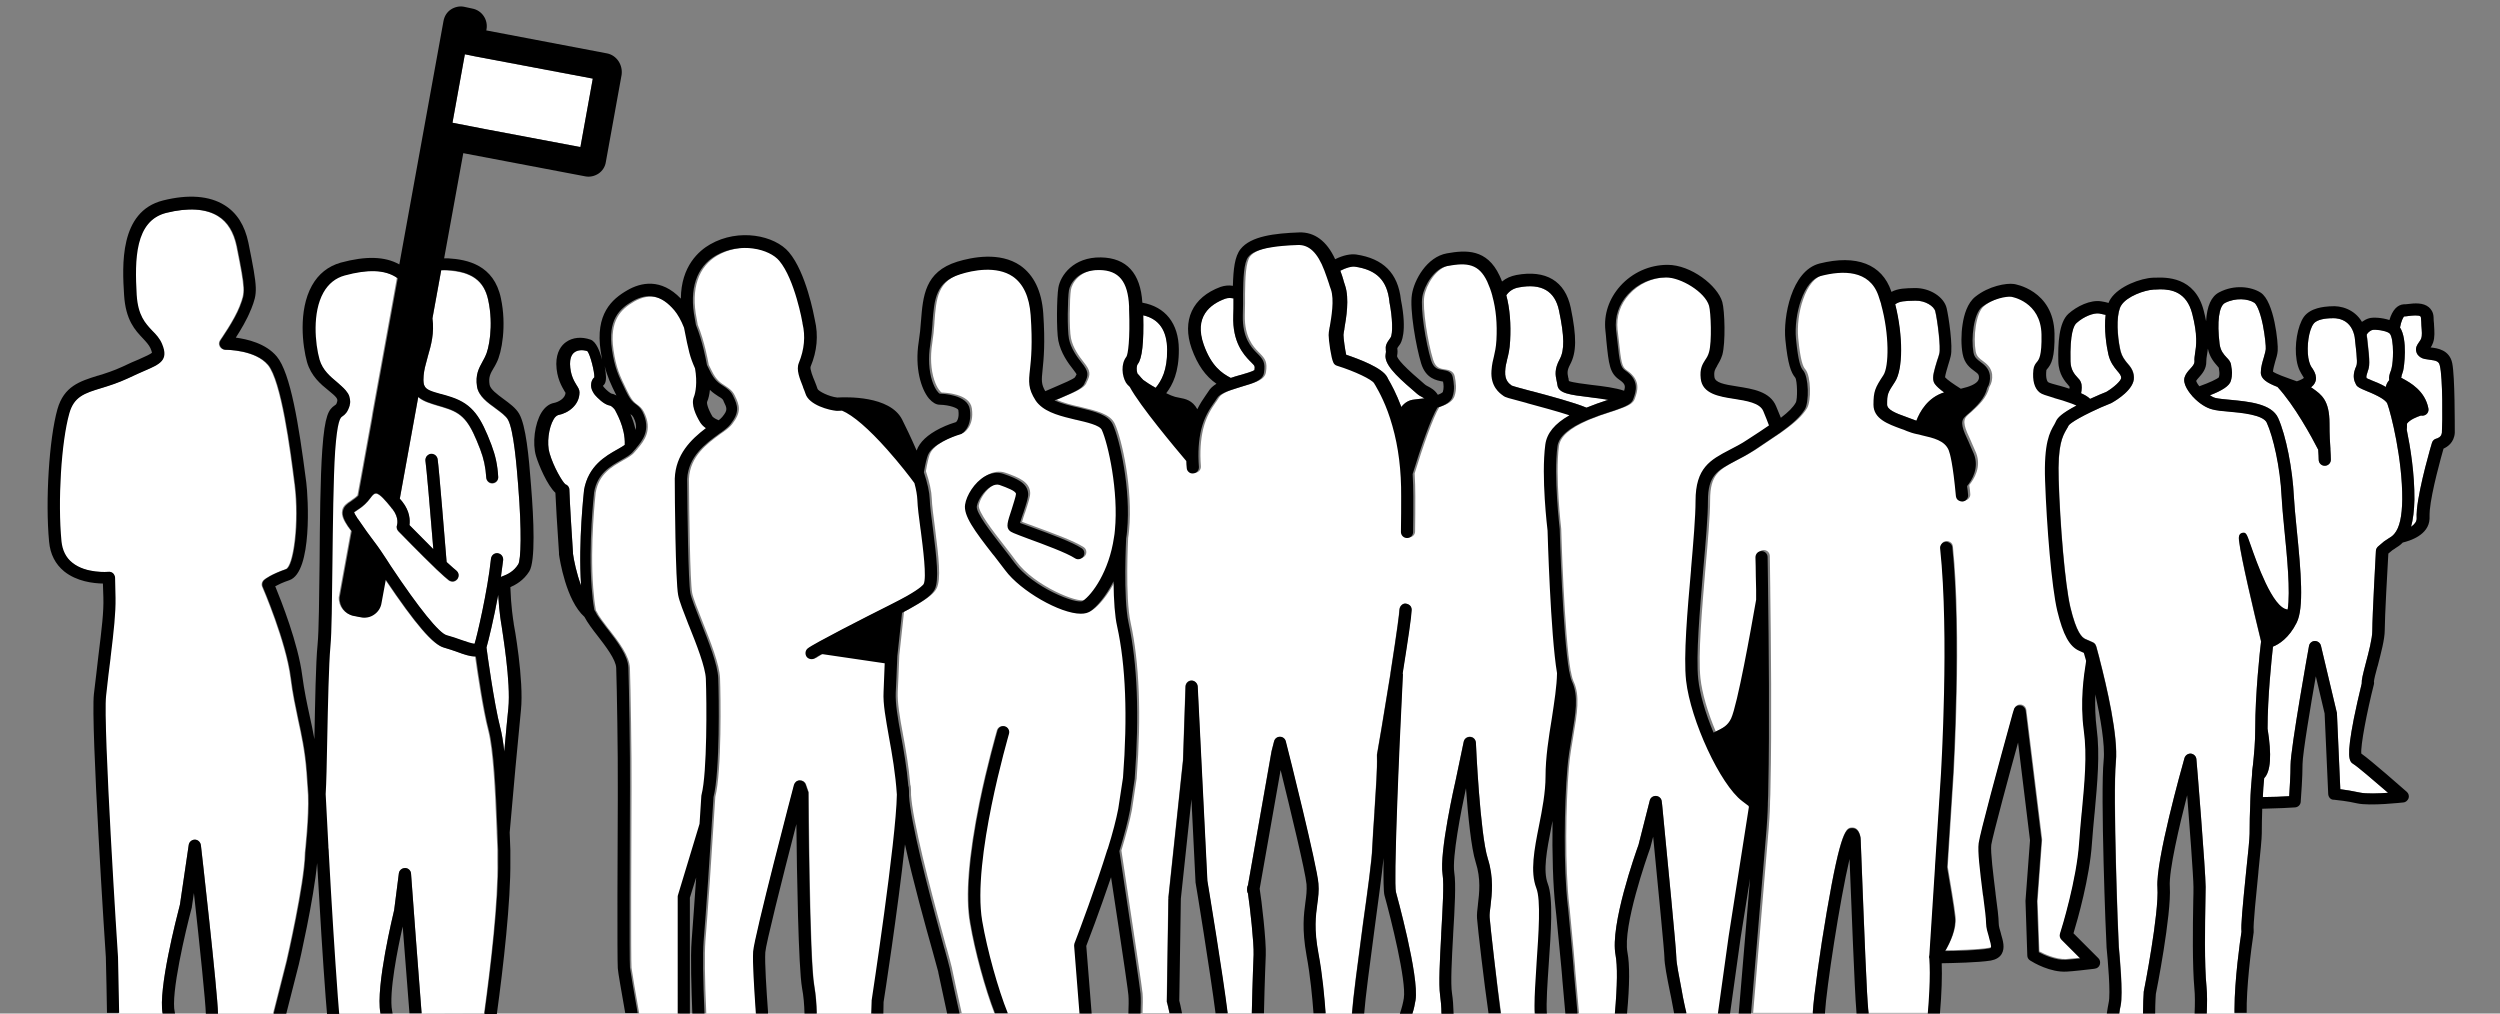
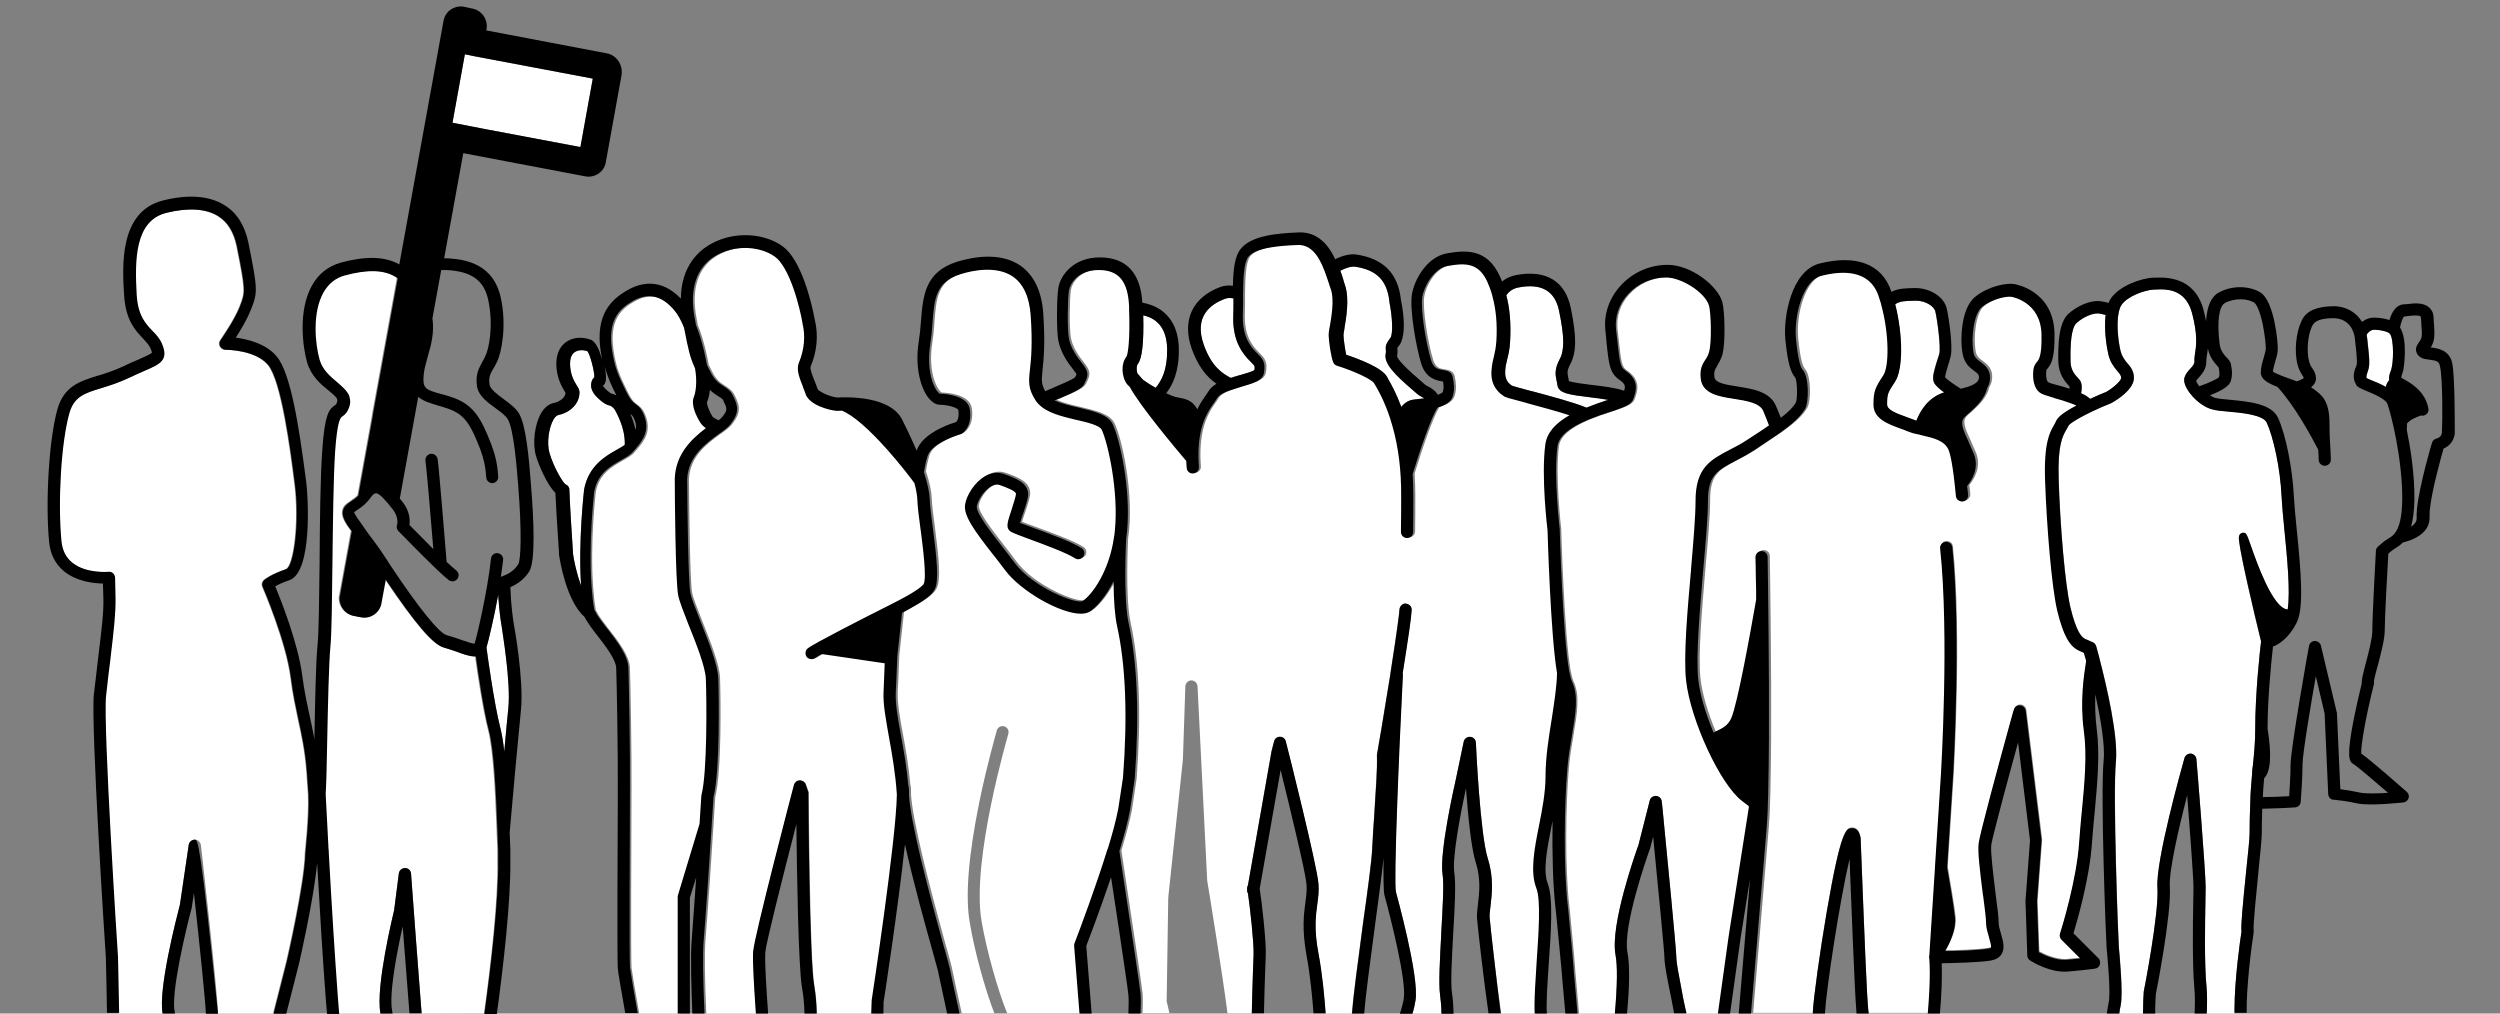
<svg xmlns="http://www.w3.org/2000/svg" version="1.1" baseProfile="tiny" x="0px" y="0px" width="1110px" height="450px" viewBox="0 0 1110 450" xml:space="preserve">
  <rect x="0" y="0" width="1110" height="450" fill="#808080" stroke="none" />
  <g id="Ebene_1">
</g>
  <g id="Ebene_2">
</g>
  <g id="Ebene_3">
</g>
  <g id="Ebene_4">
    <g>
      <g id="XMLID_19_">
        <g>
          <path fill="#FFFFFF" d="M214.9,449.9C214.9,449.9,214.9,450,214.9,449.9l-27.7,0.1v0c-1.7-21.4-3.5-46.1-4.7-62.1      c-0.1-1.4-1.2-2.5-2.6-2.5h-0.1c-1.4,0-2.5,1-2.7,2.3l-2.1,16.4c-0.3,1.4-8.3,33.8-6.1,45.7l0,0.2h-18.7v0l-0.6-7.6      c-1.4-19.1-2.7-39.9-4-63.6v-0.2c0-0.9-0.1-1.8-0.2-2.6c0-0.2,0-0.4,0-0.6c-0.7-12.6-1.1-21.5-1.2-23c0.3-4.7,0.5-14,0.7-24.7      c0.3-14.8,0.7-33.2,1.4-40.8c0.6-6.2,0.7-20.5,0.9-37c0.2-16.7,0.4-37.5,1.2-49.7c1-14,2.4-15,3.2-15.5c1.2-0.8,2.3-1.8,3.2-4.6      c0.1-0.2,0.1-0.3,0.1-0.5c0.1-0.5,0.2-1,0.2-1.4c-0.1-2-0.6-3-0.6-3c-0.2-0.5-0.5-0.9-0.8-1.3c-0.2-0.3-0.4-0.5-0.6-0.8      c-1.1-1.3-2.5-2.4-3.8-3.6c-3-2.5-6.4-5.3-7.8-10c-2-7.1-3.3-20.9,1.7-29.8c2.2-3.9,5.4-6.5,9.5-7.6c10.3-2.8,17.8-2.5,23,0.9      l0.1,0.1c0.1,0.1,0.3,0.2,0.4,0.3l-10.9,59.9l-0.2,1.3l-0.2,1.2l-3.7,20.4l0,0.1v0l-0.1,0.5l-2.4,13.1c-0.5,0.5-1.1,1-1.8,1.5      c-0.4,0.3-0.8,0.5-1.1,0.8l-0.3,0.2c-1.5,1-3.2,2.1-3.6,4.2c-0.5,2.2,0.7,4.5,2.5,7.2l0.2,0.2c0.3,0.5,0.7,1,1,1.4l0.2,0.2      l-5.2,28.5c-0.1,0.3-0.1,0.6-0.2,1c-0.2,4,2.5,7.5,6.4,8.2l3.1,0.6c2,0.4,4.1,0,5.8-1.2c1.8-1.2,3-3.1,3.3-5.2l1.9-10.3      c13.4,19.9,21.2,29,26,30.2c2.1,0.6,4.2,1.3,6.1,2c2.7,1,5.6,2,7.9,1.9c1,7.3,3.5,24.2,5.8,32.9c2.2,8.6,3.1,26.1,3.8,44.9      c0,0.1,0,0.2,0,0.4c0.1,2.6,0.2,5.3,0.3,7.8v4.7C221.2,399.9,217.8,428.8,214.9,449.9z" />
-           <path fill="#FFFFFF" d="M1084.2,192.1c-0.2,2.1-2.1,2.5-2.3,2.6c-1,0.2-1.8,0.9-2.1,1.9c-0.1,0.2-5.7,19.2-6.7,29.7l0,0.2      c-0.1,1.4-0.2,2.7-0.1,3.7c0,1.4-0.9,2.6-2.5,3.7c0.9-3.2,1.4-7.2,1.5-12.1c0.1-11.5-1.8-23.2-3.4-31c0.1-0.6,0.1-1.5,0.1-2.7      c1.3-1.8,4.4-3,6.2-3.6c0.4,0.1,0.9,0.1,1.2,0c1.5-0.3,2.4-1.7,2.1-3.2c-1.5-7.8-8.1-11.4-11.2-13.1c-0.3-0.2-0.6-0.3-0.9-0.5      c0.1-0.2,0.2-0.5,0.2-0.8l0-0.1c0.2-0.7,0.5-1.4,0.7-2.2c0.4-1.5,2.1-13.8-1.4-19.2c0.5-2.8,1.5-4.8,1.9-4.9      c0.6,0,1.2-0.1,1.9-0.2c1.6-0.2,4.6-0.5,5.3,0.2c0.1,0.1,0.2,0.4,0.2,0.6c0.1,1.2,0.2,2.3,0.2,3.4c0.2,2.7,0.4,4.4-0.1,5.8      c-0.2,0.6-0.6,1.1-1,1.7c-0.7,1-1.6,2.3-1.2,4c0.2,1.1,0.9,2,2,2.7c1.1,0.7,2.4,0.8,3.8,1c3.3,0.4,4.3,0.8,4.7,2.7      C1084.6,167.5,1084.5,187.5,1084.2,192.1z" />
          <path fill="#FFFFFF" d="M1062.5,156.3c0,2.7-0.2,5.4-0.6,7c-0.1,0.6-0.3,1.2-0.5,1.7c-0.4,1-0.8,2.3-0.6,3.8      c-0.8,0.9-1.3,1.9-1.5,3c-2.2-1.3-4.7-2.3-6.5-3l-0.4-0.2c-0.6-0.2-1.2-0.5-1.6-0.7c-0.2-0.4-0.2-0.9,0.2-2.1l0.1-0.3      c0-0.1,0.1-0.2,0.1-0.4c1-2.5,1.2-3.8-0.1-14.9c-0.1-0.5-0.2-1.1-0.2-1.7c0.3-0.6,1.2-1.7,2.6-2.1c1-0.3,6.3,0.3,7.6,1.6      C1062,149.1,1062.5,152.7,1062.5,156.3z" />
-           <path fill="#FFFFFF" d="M1066.6,221.7c-0.1,7.6-1.2,12.6-3.5,15.3c-0.8,1-1.8,1.6-2.8,2.2c-0.6,0.4-1.2,0.8-1.8,1.2l-2.7,2.3      c-0.5,0.5-0.9,1.2-0.9,1.9c0,0.3-1.6,28.6-1.6,35.5c0,3.4-1.6,9.5-2.9,14.4c-1.3,5-1.9,7.4-1.8,8.9l0,0.1      c-1.4,5.8-2.6,11.1-3.5,15.6c-3.3,16.9-2.2,19-0.1,20.2c1.4,0.8,8.6,6.9,15.3,12.7c-3.9,0.3-9.8,0.5-12.5-0.1      c-3.2-0.7-6.4-1.2-8.7-1.5l-1.5-33.7c0-0.2,0-0.3-0.1-0.5l-7-29.5c-0.3-1.2-1.4-2.1-2.7-2.1c-1.3,0-2.4,1-2.6,2.2      c-0.1,0.4-8.2,45.6-8.2,52.9c0,4.6-0.4,10.5-0.6,13.8c-2.9,0.2-7.8,0.4-11.7,0.4c0.1-2.8,0.3-5.4,0.6-8.4      c2.9-2.9,3.4-10.3,1.5-22c0-13.9,1.8-31,2.4-36.4c2.6-1,7.1-3.8,10.5-10.6c3.3-6.5,2-22.2,0-41.9c-0.6-5.8-1-10.5-1.2-13.9      c-0.6-12.5-3.5-27.3-7-35.1c-2.9-6.4-13.1-7.3-21.4-8.1c-2.5-0.2-5.1-0.5-6.4-0.8c-0.8-0.2-1.6-0.6-2.5-1.2      c5.5-2.1,8.7-4.2,9.3-6.4c0.8-2.8,0.5-4.7,0.2-6.3l-0.1-0.8c-0.2-1.4-1.1-2.4-2-3.3c-1.2-1.3-2.7-2.9-3.1-6      c-1.2-9.8-0.3-16.8,2.4-18.2c4.7-2.4,10.2-1.9,13-0.1c0.8,0.5,2.4,3.1,3.8,9.8c1,5.1,1.4,9.7,1.3,10.8c-0.1,1.1-0.6,2.6-0.9,3.8      c-0.6,2-1.3,4.3-1.3,6.6c0,2.9,2.8,4.6,7.4,6.4c7.5,8.1,15.2,22.2,18.1,27.9c0,0.1,0,0.2,0,0.3c0.1,1.6,0.2,2.9,0.2,4.1      c0,1.5,1.2,2.7,2.7,2.7c1.5,0,2.7-1.2,2.7-2.7c0-1.4-0.1-2.7-0.2-4.5l0-0.4c-0.2-2.7-0.4-5.9-0.4-11.2c0-10.3-3.6-12.8-7.4-15.5      l-0.3-0.2c-0.1-0.1-0.3-0.2-0.5-0.3c1.5-1.2,2.3-2.7,2.2-4.3c-0.1-1.8-0.9-3-1.5-4c-0.7-0.9-1.4-2-1.9-4.8      c-0.8-5.2,0.2-12.3,2.3-15.1c1.5-2.1,5.7-2.4,7.4-2.5c0.3,0,0.5,0,0.7,0c1.3-0.1,8.1-0.3,10,7.5c0.2,0.6,0.2,1.2,0.3,1.9      c1.2,10.3,1,10.9,0.4,12.3c-0.1,0.2-0.2,0.5-0.3,0.7c-1.2,3.4-0.5,5.4,0.4,7.1c0.6,1.1,1.8,1.6,4.4,2.7c2.4,1,8.7,3.5,9.5,5.8      C1061.6,183.6,1066.7,203.7,1066.6,221.7z" />
          <path fill="#FFFFFF" d="M1015.7,270.9c-6.7-0.5-13.9-21.4-16.4-28.5c-1.8-5.1-2-5.9-3.8-5.5c-1.7,0.4-1.5,2.2-1.4,3.3      c0.9,7.6,6.5,31.3,9.8,44.8c-0.5,3.9-2.6,23.2-2.6,38.8c0,6.2-0.5,11-1,16l-0.2,1.5c-0.1,0.8-0.2,1.6-0.2,2.6v0.1      c-0.4,4.5-0.7,8.3-0.8,12.4c0,0.1,0,0.2,0,0.3v0.1c-0.2,4.5-0.3,9-0.3,13.7c0,1.8-0.7,9.1-1.5,16.3c-1.7,16.8-2.4,24.4-2.1,27.1      c-0.6,3.7-3.1,21.5-3.1,34.4c0,0.6,0,1.1,0,1.7h-12.3c0.2-4.7,0.2-8.5-0.1-11.8c-1-9.9-0.6-28-0.5-37.8c0-2.9,0.1-5.2,0.1-6.6      c0-6.7-4-56.2-4.1-56.7c-0.1-1.3-1.1-2.3-2.4-2.5c-1.3-0.1-2.5,0.7-2.9,2c-1.3,4.6-12.8,45.6-12,57.4c0.8,11.4-6,46-6.1,46.4      l0,0.4c-0.1,1.6-0.3,4.9-0.3,9.2h-10.5c0.2-1.5,0.4-2.7,0.6-3.5c1.2-5.4-0.5-22.8-0.8-26.2c-0.3-4.2-2.7-67.8-1.3-82.1      c1.1-11.3-4.1-33.6-7.3-45.9l0-0.1c-0.7-2.7-1.2-4.6-1.4-5.2l-0.1-0.2c-0.2-0.8-0.8-1.4-1.5-1.7l-3.2-1.4      c-1.6-0.7-4-2.9-6.7-14.1c-2.4-10.2-4.6-36.8-5.2-56.7c-0.5-15.4,1.7-19.2,3.4-22.2c0.4-0.6,0.7-1.2,1-1.8      c0-0.1,1.2-1.8,10.1-6.1c2.7-1.3,5.8-2.7,8.9-3.9c0,0,0.1,0,0.1-0.1c0.1,0,0.3-0.1,0.4-0.2c1.6-0.9,9.8-5.8,9.5-11.2      c-0.1-2.9-1.6-4.7-3-6.3l-0.1-0.1c-1.1-1.4-2.2-2.8-2.8-5.1c-1-4.1-2-12.1-0.8-17.5c0.3-1.2,0.6-2.2,1.1-2.9      c2.5-4,10.4-6.8,14.5-7l0.6,0c0.7,0,1.4-0.1,2.2-0.1c4.9,0,11.7,1.1,14.2,10.8c2.5,9.7,1.8,14.2,1.3,17.4      c-0.2,1.3-0.4,2.5-0.3,3.8c0,1.2-0.7,2-1.9,3.3c-1,1.1-2,2.2-2.5,3.8c-0.9,3.1,2.2,6.9,3.7,8.6l0.1,0.1c0,0,0,0,0.1,0l0.1,0.2h0      c2.5,2.6,5.5,4.6,8.3,5.3c1.8,0.5,4.5,0.8,7.3,1c5.7,0.5,15.3,1.4,16.9,4.9c2.8,6.1,6,19.7,6.6,33.1c0.2,3.5,0.6,8.3,1.2,14.2      C1015.4,247,1017,262.9,1015.7,270.9z" />
          <path fill="#FFFFFF" d="M941.8,167.8c0,1.2-3.2,4.2-6.6,6.2c-1.1,0.4-3.9,1.6-7.2,3.1c-0.9-0.9-2.2-1.7-4-2.5      c0.3-1.5,0.5-3.5-0.1-4.9c-0.3-0.8-0.8-1.4-1.5-2.1c-1.3-1.4-3-3.4-3.1-7.1c-0.3-12.6,1.5-16.1,2.7-17.1      c3.1-2.8,7.5-4.6,10.1-4.2c1.1,0.2,2,0.4,2.8,0.6c-0.8,6.4,0.4,14,1.2,17.5c0.8,3.5,2.5,5.6,3.9,7.3      C941.3,166.1,941.8,166.8,941.8,167.8z" />
          <path fill="#FFFFFF" d="M863.2,174.3c-7.4,2.2-10.8,8.6-12.4,12.5c-0.6-0.2-1.1-0.4-1.6-0.6c-0.9-0.3-1.8-0.7-2.7-1      c-5.1-1.8-8.7-3.3-8.7-5.6c0-4.6,0.2-5.1,3.5-10.1c3.6-5.5,3.6-20.5,0.1-34.4c1.9-1.4,4.2-1.5,8.8-1.6l0.2,0      c4.3-0.1,8.2,2.4,8.8,4.7c1,4.1,2.5,16.3,1.8,18.8c-0.2,0.9-0.6,2-1,3.2c-1.3,4.3-2.1,7-1.6,8.9      C858.6,169.8,858.9,171.1,863.2,174.3z" />
          <path fill="#FFFFFF" d="M926.6,293L926.6,293c-0.1,0.3-0.1,0.6-0.2,0.9c-0.8,5.1-2.7,17.1-0.9,30.2c1.5,10.9,0.3,23.1-0.9,36      l-0.1,0.8c-0.4,4.3-0.8,8.7-1.1,13c-1.1,16.3-7.7,37.9-8.5,40.3c-0.3,1,0,2,0.7,2.7l8.3,8.3c-2,0.2-5.2,0.5-6.5,0.6      c-4.5,0.2-9.7-2.2-11.9-3.4l-0.8-22.5l2-26.9c0-0.2,0-0.4,0-0.5l-7-57.3c-0.2-1.3-1.2-2.3-2.5-2.4c-1.3-0.1-2.5,0.7-2.8,2      l-0.5,1.6c-6.6,23.9-14.5,53.2-15.1,57.6c-0.5,3.6,0.5,11.8,1.9,23l0.1,0.4c0.7,5.3,1.3,10.2,1.3,12.1c0,2.1,0.7,4.2,1.3,6.3      l0,0.1c0.4,1.4,1.2,3.9,0.8,4.5c0,0.1-0.3,0.3-1.1,0.4c-4.8,0.8-14.5,1.1-19.2,1.1c2.3-4,4.9-9.7,4.4-14.8      c-0.5-4.9-2.3-15.1-3.5-22.3l2.7-41.9c0-0.6,3.6-61.7-0.4-100.3c-0.1-0.7-0.4-1.4-1-1.8c-0.6-0.4-1.3-0.7-2-0.6      c-0.7,0.1-1.4,0.4-1.8,1c-0.5,0.6-0.7,1.3-0.6,2c4.1,38.5,0.4,98.8,0.4,99.4l-2.7,42v0.1c0,0.1,0,0.2,0,0.2l-2.5,38.9      c-0.2,0.7-0.1,1.2,0,1.5c0.1,1.7,0.2,3.8,0.2,6.2c0,4.9-0.3,11.2-0.9,18.2v0h-26.6v0l-0.2-1.9c-0.5-5.4-1.6-31.5-3.2-73.7      c0-1.2-0.1-1.9-0.1-1.9c0-0.1,0-0.3,0-0.4c-0.5-2.9-1.8-4.4-3.6-4.4c-0.1,0-0.2,0-0.2,0c-2.5,0.1-4.9,0.3-11.2,37.1      c-3,17.4-5.8,37.7-6.2,44.5c0,0.2,0,0.5,0,0.7v0h-26.5l6.9-81.8c0.2-2.8,0.5-6.5,0.6-11.1l0-0.7c0.1-2.1,0.2-4.5,0.2-6.9v-0.1      c0.6-25.9,0.2-65.7-0.1-87.2v-0.6c0,0,0-0.1,0-0.2c-0.1-8.7-0.2-14.2-0.2-14.2c0-1.5-1.2-2.7-2.7-2.7c0,0,0,0,0,0      c-1.5,0-2.7,1.2-2.7,2.8l0.1,3.9c0,2.5,0.1,6.1,0.2,10.4c0,0.1,0,0.1,0,0.1v0.6c0,1.2,0,2.4,0,3.6l0,0.2      c-2.4,13.8-8.3,46.6-11.1,52.7c-1.5,3.2-3.8,4.3-6,5.4c-0.6,0.3-1.2,0.6-1.8,0.9c-3.7-8.8-6.1-17.2-6.8-23.7      c-1.1-10.4,0.7-30.6,2.2-48.5c1.1-12.2,2.1-23.7,2.1-30.6c0-11.4,4-13.5,12.1-17.8c2.6-1.3,5.5-2.9,8.6-4.9      c4.9-3.3,8.4-5.6,11.3-7.6c0,0,0.1-0.1,0.1-0.1c5.9-4.2,8.9-7.1,10.9-10.3c2-3.3,1.8-14.3-0.7-17.3c-1.1-1.2-2.2-3.8-3.2-14      c-0.5-5.2,0.3-11.8,2.2-17.1c2.1-6.1,5.3-10,9-10.9c9.4-2.4,21.4-2.8,25.4,8.8c0.4,1.2,0.8,2.5,1.2,3.7c0,0.1,0,0.2,0,0.2      c3.7,13.3,3.5,27.6,1,31.4c-3.7,5.6-4.4,7.2-4.4,13.1c0,6.3,6.5,8.6,12.2,10.7c0.9,0.3,1.8,0.6,2.6,1c1.3,0.5,2.7,1,4.6,1.4      l0.1,0c0.6,0.1,1.2,0.3,2,0.5c5.2,1.2,10.1,2.3,11.9,6.6c0.6,1.5,1.9,6.2,3.2,20.4c0.1,0.7,0.4,1.4,1,1.8c0.6,0.4,1.2,0.6,2,0.6      c0.7-0.1,1.4-0.4,1.8-1c0.5-0.6,0.7-1.3,0.6-2c-0.1-1.2-0.2-2.4-0.4-3.5l0-0.4c2.2-2.7,5.4-8,3-14.2c-0.7-1.7-1.4-3.3-2.1-4.8      l-0.2-0.5c-2.6-5.5-4.1-9-1.7-11.2c0.6-0.6,1.2-1.2,1.9-1.7c3.4-3.1,6.9-6.4,8-11.1c1-1.6,1.4-3.5,1.2-5.6      c-0.4-3.2-2.6-4.8-4.2-6c-1.5-1.1-2.7-2-3.1-4.2c-1.1-6.1,0-17.2,3.8-20.2c4.5-3.6,10.8-4.8,13-4.5c0.1,0,13.1,2.1,13.4,16.7      c0.2,9.7-1.2,11.2-2,12.2c-0.6,0.7-1.4,1.7-1.6,3.5c-0.5,4.8,0.5,8.3,2.8,10.1c1,0.8,2.8,1.3,6.4,2.4l0.2,0.1      c2.3,0.6,4.8,1.4,7,2.2c0.1,0.1,0.2,0.1,0.3,0.1c0.9,0.3,1.7,0.7,2.4,1c-6.7,3.5-8.3,5.4-9,6.8c-0.2,0.5-0.5,1-0.8,1.6      c-2,3.4-4.7,8-4.1,25c0.7,20.1,2.9,47.2,5.4,57.7c2.6,10.7,5.4,15.9,9.8,17.8l2,0.9C925.9,290.3,926.2,291.5,926.6,293z" />
          <path fill="#FFFFFF" d="M777.2,357.8l0.2,0.2l-9,57.5l-4.8,34.5h-15c0,0,0-0.1,0-0.1c-0.4-2.4-0.9-4.9-1.4-7.3l-0.5-2.8      c-1.2-6.3-2.4-12.3-2.4-14.6c0-3.5-4-44-6.3-67.8l-0.2-1.6c-0.1-1.3-1.2-2.3-2.5-2.4c-0.1,0-0.1,0-0.2,0c-1.2,0-2.3,0.8-2.6,2      l-5,19.7c-1.3,3.6-12.7,35.7-10.2,48.9c0.9,4.8,0.8,13.5-0.3,26v0h-15.9v0c-0.4-5-0.9-10.5-1.4-15.9c-0.2-2.4-0.4-4.2-0.4-5.1      c-0.1-1.9-0.7-8-2.4-25.9l-0.1-0.8c-2-17-1.6-45.1-0.2-61.4c0.4-5.1,1.3-10,2-14.3c1.6-9.6,3.1-17.8,0-24.2      c-0.2-0.4-0.6-1.5-1.1-4.1c0-0.1,0-0.2-0.1-0.3c-2.9-16.5-4.2-62.3-4.2-62.8c0-0.1,0-0.2,0-0.3c0-0.2-2.8-23.5-1-36.9      c0.6-4.2,4.9-8,13.1-11.5h0.1l0.1-0.1c3.4-1.4,6.8-2.6,10-3.6l1.3-0.4c0.6-0.2,1.1-0.4,1.7-0.6c1.6-0.6,3.1-1.1,4.2-1.7      c1.3-0.6,2.6-1.5,3.1-2.9c1.2-3.3,3.1-8.3-3.5-12.8c-2.2-1.5-2.5-3.5-3.6-13.8l-0.5-4.3c-0.6-5.7,1.2-11.2,5.2-15.6      c4.3-4.8,10.6-7.6,17-7.6c6.5,0,17.3,6.4,19.1,12.6c0.8,2.8,1.3,16,0,20.5c-0.4,1.5-1,2.5-1.7,3.5c-1.2,1.9-2.5,3.9-2,8.3      c0.7,6.8,8.2,8,14.8,9c5.6,0.9,11.5,1.8,13,5.5c1.1,2.7,1.9,4.6,2.5,6.3c-2.5,1.7-5.4,3.7-9.5,6.3c-2.8,1.9-5.6,3.3-8.1,4.6      c-8.4,4.4-15,7.9-15,22.6c0,6.9-1,18.7-2,30.2l0,0.4c-1.6,18-3.4,38.4-2.2,49.2c2,17.7,15.2,46.2,24.9,53.5L777.2,357.8      L777.2,357.8z" />
          <path fill="#FFFFFF" d="M714.3,177.4l-0.8,0.3c-2.8,0.9-5.9,2-9.1,3.3c-5.5-2.3-16.3-5.2-24.2-7.3l-0.5-0.1      c-3.7-1-7.5-2-8.5-2.4c-1.2-0.9-3.1-2.3-2.9-6.3c0.1-2.3,0.5-3.7,0.9-5.3l-0.5-0.1l0.5,0c0.5-2,1.1-4.2,1.3-8.2      c0.4-7.4-0.1-14.2-1.7-20.2c1.3-1.9,3.2-3.1,5.6-3.5c10-1.9,16,1.6,17.8,10.3c2.4,11.5,2.5,17.5,0.3,21.6      c-2.4,4.4-1.9,7.1-1.4,9.4c0.1,0.6,0.3,1.3,0.4,2.1c0.5,3.7,5.5,4.3,14.6,5.4l0.7,0.1C709.4,176.7,712,177,714.3,177.4z" />
          <path fill="#FFFFFF" d="M632.5,176.8c-1.4,0.2-2.9,0.4-4.6,0.6c-2.2,0.2-4.2,1.3-5.7,3.3c-2.3-6.1-4.5-10.1-5.8-12.3l-0.5-1      c-2.2-4.1-12.3-7.9-18.2-9.9c-0.5-2.3-1.2-7.2-1.2-8.8c0-0.3,0.2-1.6,0.4-2.6l0-0.2c0.8-4.6,2.3-13.3,0.3-19.2      c-0.2-0.7-0.5-1.4-0.7-2.2l0-0.1c-0.4-1.3-0.8-2.7-1.4-4.2c2.7-1.4,5-2,6.5-1.8c9.6,1.4,14.3,6.1,15.3,15.5l0,0.2      c1.4,7,1.6,14.2,0.5,15.8c-2,2.7-2.3,3.7-2.1,5.6c0.1,0.4,0.1,0.8-0.1,1.9c-0.6,4.1,4,8.9,12.2,15.9c0.7,0.6,1.2,1,1.6,1.4      c0.9,0.8,1.8,1.3,2.6,1.7C632,176.5,632.2,176.7,632.5,176.8z" />
          <path fill="#FFFFFF" d="M556.9,164.3c-0.9,0.7-4.2,1.6-6.2,2.2l-0.1,0c-1.4,0.4-2.8,0.8-4.2,1.3c-4-2.1-8.6-5.2-12-14.7      c-4.4-12.4,2.7-18,9.6-20.5c0.6-0.2,1.2-0.3,1.9-0.3c0.5,0,1.1,0.1,1.7,0.2l0,1.6c0,2,0,4-0.1,6c-0.3,12,4.9,17.5,7.3,20.1      l0.9,0.9C557.1,162.5,557.2,162.6,556.9,164.3z" />
          <path fill="#FFFFFF" d="M687.8,235.4c0,0.5,1.3,46.2,4.2,63.3c-0.1,5.8-1.2,12.7-2.3,20c-1.4,8.6-2.8,17.4-2.8,25.8      c0,7.1-1.5,14.9-2.9,21.9c-2.1,10.5-4,20.5-1.2,27.7c2.1,5.3,1,20.3,0.1,33.5l0,0.1c-0.5,7.9-0.9,14-0.9,18.5      c0,1.4,0,2.6,0.1,3.8h-15.6c0,0,0,0,0-0.1c-1.8-12.4-4.8-38.5-5.1-42.6c-0.1-1.3,0.1-3,0.4-5.2c0.6-5.2,1.5-12.4-1.2-20.9      c-3.5-11.1-5.3-51.1-5.3-51.5c-0.1-1.4-1.1-2.5-2.5-2.6c-1.4-0.1-2.6,0.8-2.9,2.1l-3.6,17.2c-0.3,1.3-7.3,31.9-5.8,41.7      c0.7,4.4,0,15.5-0.6,26.3l0,0.5c-0.6,11.3-1.2,22-0.5,26.9c0.3,2.3,0.6,5,0.6,8.2h-12.9c0.7-2.1,1.1-4.2,1.4-6      c1.7-10.6-8.6-47.6-8.7-48c-1.2-4.2,1-58.9,3-96.4c0-0.2,0-0.4-0.1-0.6c2.5-15.7,3.9-25.2,4-28.2c0-0.7-0.2-1.4-0.7-1.9      c-0.5-0.5-1.2-0.8-1.9-0.9s-1.4,0.2-1.9,0.7c-0.5,0.5-0.8,1.1-0.9,1.9c-0.1,1.9-0.9,8.4-4,28.3l0,0.2c-2.7,17-5.9,35.6-6,36      c0,0.2,0,0.4,0,0.6c0.2,5.5-0.5,15.2-1.1,24.5l0,0.3c-0.4,5.7-0.8,11.6-1,16c-0.1,4.8-2.1,19.4-4.1,33.6l-0.3,2.3      c-2,15-4.1,30.6-4.6,37.6v0h-11.7v0c-0.5-6.9-1.4-17.2-3.2-26.7c-2-10.8-1.2-16.6-0.5-21.8c0.4-2.9,0.8-5.8,0.5-9.2      c-0.7-8.1-13-57.4-14.5-63.1c-0.3-1.2-1.4-2-2.6-2c-1.2,0-2.3,0.8-2.6,2.1l-1.1,4.3L554.1,393c-0.5,0.9-0.4,1.9-0.4,2.4      c0,0.5,0.2,0.9,0.4,1.3c0.9,6,2.7,22.2,2.5,27.2c0,0.1-0.5,11.7-0.8,26v0h-10.8c0,0,0,0,0-0.1c-2.2-17.2-8.3-54.7-9-58.8      l-4.3-86.3c-0.1-1.4-1.3-2.6-2.7-2.6c-1.5,0-2.6,1.2-2.7,2.6l-1.1,32.7l-6.5,61.1c0,0,0,0.1,0,0.1l0.5,0.1h-0.5l-0.7,45.8      c0,0.2,0,0.4,0.1,0.6c0,0,0,0.1,0.1,0.3c0.2,0.6,0.5,2.2,1,4.4h-11.9c0-0.1,0-0.1,0-0.2l0-0.2c0.1-3,0.2-6.1,0-8.4      c-0.2-2.4-3.3-23.1-9.4-63.4c2.2-7.3,3.8-13.3,4.7-18.1l2.1-14c0,0,0-0.1,0-0.2c2.1-27.9,1.2-51.1-2.7-68.9      c-2.5-11.3-1.1-37.4-1.1-37.6c0.2-1.1,0.3-2.2,0.4-3.2c1.8-18.5-3.2-40.7-6.3-47.4c-2-4.4-8.1-5.8-15.1-7.5      c-3.6-0.8-7.7-1.8-10.8-3.2c0.4-0.2,0.8-0.4,1.3-0.5c0.5-0.2,1.1-0.5,1.6-0.7c6.1-2.6,9.3-4.1,10.3-6.1l0.1-0.3      c2-3.8,1.8-5.3-1.3-9.2c-2-2.5-4.8-6.4-5.6-10.6c-0.8-4-0.6-17.9,0-21.5c0.4-2.5,3.6-9.1,13.5-9c8.7,0.1,12.7,5.1,13.2,16.1      c0,0.3,0,0.6,0,0.9c0,0.2,0,0.3,0,0.4c0.5,13.5-0.5,20.1-1.2,21.1c-2.5,3.2-2,8.4-0.2,11.5c0.4,0.6,0.9,1.2,1.7,1.9      c4.5,8.4,20.2,27.1,25.1,32.9c0,1.1,0.1,2.1,0.2,3.1c0,0.7,0.4,1.4,0.9,1.8c0.5,0.5,1.3,0.7,2,0.6c1.5-0.1,2.6-1.4,2.5-2.9      c-0.5-6.4-0.1-11.8,1-16.5c1.4-5.6,3.6-9,5.7-12l0.1-0.1c0.5-0.7,0.9-1.4,1.4-2.1c0.5-0.8,1.9-2,5.7-3.3c1.7-0.6,3.5-1.1,5-1.6      c5.5-1.6,9.5-2.8,10-6.2c0.7-4.5-0.4-5.9-2.6-8.2l-0.9-0.9c-2.1-2.2-6.1-6.4-5.9-16.2c0-1.7,0.1-3.4,0.1-5.1l0-1.2      c0-1.1,0-2.2,0-3.3c0.1-6.9,0.3-13.9,2.3-16.5c3.2-4.1,13.5-5,22-5.3c5-0.2,8.8,3.4,11.8,11.3c0.8,2.1,1.5,4.2,2.1,6l0.2,0.7      c0.2,0.6,0.4,1.2,0.6,1.7c1.6,4.6,0.2,12.4-0.5,16.6l-0.1,0.3c-0.3,1.7-0.4,2.7-0.4,3.4c0,2.3,1.1,10.2,2.1,12.2      c0.3,0.7,0.9,1.2,1.6,1.4c8,2.5,15.5,6.1,16.5,7.8c0.2,0.3,0.3,0.6,0.6,1c1.6,2.8,4.9,8.6,7.5,17.9c2.7,9.4,4,19.9,3.9,31.4      c0,4.1,0,10.2-0.1,15.7c0,1.5,1.2,2.7,2.7,2.7c1.5,0,2.7-1.2,2.7-2.6c0.1-5.1,0.1-10.6,0.1-15.8c0-3.3-0.1-6.6-0.3-10      c3.5-11.5,8.2-25,11-29.5c3.9-1.2,6-2.7,6.7-4.8c1.1-3.2,0.6-6.2,0.1-8.8c-0.5-2.5-2.9-2.9-4.4-3.1c-2.1-0.3-4.1-0.7-5.2-4.3      c-2.4-7.8-4.8-22.9-3.9-28.2c0.8-4.9,5.2-12.6,11.2-13.7c8.8-1.6,13.9-0.9,17.6,6.9c0.9,2,1.7,4.1,2.3,6.4l0,0.1      c1.6,5.7,2.2,12.3,1.8,19.5c-0.2,3.5-0.7,5.3-1.1,7.2c-0.4,1.6-0.9,3.5-1.1,6.4c-0.5,7,3.6,10,5.2,11.1l0.1,0.1      c0.8,0.6,1.8,0.9,10.2,3.1l0.6,0.2c5.5,1.5,13,3.5,18.5,5.3c-6.5,3.7-10,7.9-10.7,13C684.9,211.5,687.7,234.5,687.8,235.4z" />
          <path fill="#FFFFFF" d="M518.3,155.2c0.1,9.2-2.5,13.8-5.1,17c-2.6-1.4-4.5-2.7-5.6-3.5c-0.7-0.7-1.3-1.4-1.7-1.9l-0.1-0.1      c-0.3-0.3-0.5-0.6-0.8-0.9c-0.5-1.6-0.4-3.4,0.2-4.2c1.9-2.4,2.7-9.5,2.4-21.6C514.6,141.6,518.2,146.7,518.3,155.2z" />
          <path fill="#FFFFFF" d="M499.3,345l-2.1,13.8c-0.9,4.6-2.4,10.6-4.7,17.9l-0.1,0.1c-5.2,16.8-12.4,35.9-14.5,41.4l-0.1,0.2      c-0.1,0.4-0.2,0.8-0.2,1.2l2.4,30.3h-32.8c0-0.1-0.1-0.1-0.1-0.2c-4.2-10.4-9.1-27.9-11.3-40.8c-4.6-27.1,11.8-82.5,11.9-83.1      c0.4-1.4-0.4-2.9-1.8-3.3c-0.7-0.2-1.4-0.1-2,0.2c-0.6,0.3-1.1,0.9-1.3,1.6c-0.4,1.5-4.4,15.3-7.8,31.9      c-4.8,23.7-6.3,41.8-4.2,53.6c2.1,12.5,6.7,29.3,10.9,40.1H427c0,0,0-0.1,0-0.1c-1.9-8.4-3.5-16-4.3-19.8c0-0.1,0-0.1,0-0.1      c-0.4-1.8-1.3-5-2.4-9l-0.2-0.6c-4.4-16.1-12.7-46.1-15.1-62.8c-0.2-1.5-0.4-3-0.5-4.6l0-0.1c0-0.1,0-0.2,0-0.3c0,0,0-0.1,0-0.2      c0-1.2,0-2.2-0.1-3c0-0.3-0.1-0.6-0.2-0.8c-0.7-8.2-2.1-16.2-3.3-22.6c-1.4-7.5-2.5-14-2.3-18.8c0.2-3.4,0.4-8.9,0.7-16.2      l2.1-19.3c1.9-1,3.6-1.9,4.9-2.7c5.7-3.2,8.5-5.5,9.6-7.7c2-4,0.9-13.8-0.8-27.1c-0.7-5.1-1.3-9.9-1.4-12.8      c-0.1-3.2-1-7.3-2.6-12.1c0.7-4.2,1.3-6.3,1.7-7.4c1.7-4.9,10.9-8.4,14.3-9.4c0.2-0.1,0.4-0.1,0.6-0.2c0.1,0,5-2.7,3.8-10.9      c-0.9-6.6-12.2-7-13.4-7c-0.4-0.2-2-1.7-3.3-5.6c-1.5-4.6-1.8-10.3-0.9-16.1c0.5-3.2,0.8-6.3,1-9.3l0-0.3      c0.8-10.6,1.4-18.3,12.3-21.7c5.6-1.8,16.2-3.9,23.4,1c4.6,3.2,7.3,8.9,7.9,17.1c0.9,12.6,0.2,19.5-0.3,24.1      c-0.6,5.5-0.9,8.5,2.5,13.8c0.4,0.6,0.8,1.1,1.2,1.5c0.1,0.1,0.2,0.2,0.2,0.2c3.8,3.9,10.3,5.4,16.5,6.9l0.1,0      c4.7,1.1,10.5,2.4,11.4,4.5c2.8,6.1,7.5,27.3,5.8,44.6c-0.1,1.1-0.2,2.1-0.4,3.1c-2.2,15.2-9.7,25.4-13.8,28.2      c-2.7,1.8-22.4-6.1-30.4-17c-1.5-2.1-3.2-4.2-4.8-6.3l-0.7-0.9c-4.9-6.3-11.7-15-11.2-17.8c0.5-2.8,3.1-6.9,6.3-8.8      c1.4-0.8,2.6-1,3.7-0.7c3.6,1.3,7.3,2.7,7.4,4c0,0.9-1.4,5.1-1.9,6.8c-1.9,5.7-2.6,7.9-1,9.5c0.7,0.7,1.4,1,8.6,3.7      c6.3,2.3,16.9,6.2,20.5,8.6c1.2,0.8,2.9,0.4,3.7-0.8c0.8-1.2,0.5-2.9-0.8-3.7c-4.1-2.7-14.2-6.4-21.6-9.1      c-2.4-0.9-4.4-1.6-5.7-2.1c0.3-1.1,0.8-2.6,1.2-3.8l0.2-0.5c1.4-4.3,2.3-7,2.2-8.7c-0.3-4.7-4.9-6.7-11-8.8      c-2.6-0.9-5.4-0.5-8.2,1.1c-4.7,2.7-8.2,8.5-8.8,12.5c-0.8,4.9,4.1,11.6,12.3,22.1l0.6,0.7c1.6,2.1,3.3,4.3,4.9,6.4      c6.8,9.2,24.4,19.3,33.6,19.3c1.8,0,3.2-0.4,4.2-1.1c2.8-1.9,6.8-6.4,10.3-13.3c0.1,8.9,0.6,15.6,1.6,20      C500.5,295,501.4,317.6,499.3,345z" />
          <path fill="#FFFFFF" d="M411,259c-0.1,0.2-1.1,1.7-7.4,5.3c-2,1.1-4.4,2.4-7.6,4c-0.1,0-0.1,0.1-0.2,0.1l-0.2,0.1      c-10.2,5.1-33.7,17.1-36.1,19.1c-1.1,0.9-1.3,2.6-0.4,3.8c0.9,1.1,2.7,1.3,3.8,0.4c0.4-0.3,2.1-1.3,2.9-1.7l27.9,4.1      c-0.2,4.5-0.4,9.4-0.5,12.7c-0.3,5.3,1,12.1,2.4,20.1c1.4,7.6,2.9,16.3,3.5,25.5c-0.3,20.1-11.1,90.7-11.2,91.4      c0,0.1,0,0.2,0,0.3l-0.2,5.8h-25v0c-0.1-4.3-0.4-8.2-1.1-12.3c-2.1-11.9-2.5-84.9-2.5-85.6c0-0.3,0-0.6-0.2-0.9l-1-2.9      c-0.4-1.1-1.4-1.8-2.6-1.8h-0.1c-1.2,0-2.2,0.9-2.5,2c-0.2,0.7-17.7,67.5-18.1,74c-0.3,4.7,0.4,15.7,1.2,27.5h-22.2c0,0,0,0,0,0      c-0.7-15.5-0.8-26.6-0.4-32.1c1.1-13,2.9-40.3,3.6-51.6l0-0.1c0.4-6.6,0.7-11.4,0.8-12.4c2.9-11.5,2.4-45,2.1-52.7      c-0.2-6.1-4.3-16.3-7.9-25.4c-2.1-5.3-4.1-10.3-4.5-12.6c-0.9-5-1.3-35.2-1.4-50.5c0.5-10.1,8.2-15.7,13.8-19.8      c0.5-0.4,1.1-0.8,1.6-1.1l0.1-0.1c1.8-1.3,2.9-2.3,3.7-3.3c4.2-5.4,3.3-8.3,1.2-12.6l-0.1-0.2c-1-2.1-2.7-3.2-4.2-4.2      c-1.9-1.2-4-2.5-6-6.7l-1.3-2.6c-0.1-0.5-0.2-1-0.3-1.5c-0.1-0.4-1.5-8.7-4.6-16.3c-0.2-0.9-0.3-1.8-0.5-2.8      c-2.6-13.1,0.7-23,9.3-28c11-6.3,23.9-2.9,28.2,2.3c6.9,8.2,10.3,27.4,10.3,27.6l0,0.2c1.4,5.7,0.8,11.6-1.6,17.5      c-1.3,3.1,0.4,7,1.8,10.6l0.1,0.4c0.4,1,0.8,1.9,1,2.6c1.5,5.2,10.8,7.5,13.8,7.7c0.1,0,0.3,0,0.4,0c0.6,0,1.3-0.1,2-0.1      c5,2.1,11.9,8.1,20.1,17.3c5.6,6.3,10.3,12.4,12.1,14.9c0.8,2.9,1.2,5.4,1.3,7.4c0.1,3.1,0.7,7.9,1.4,13l0.1,0.6      C410.7,243,412.4,256.1,411,259z" />
          <path fill="#FFFFFF" d="M312.3,352.7c0,0.1-0.1,0.3-0.1,0.5l-0.8,12.5l-9.6,31.7c-0.1,0.2-0.1,0.5-0.1,0.8V450h-17.9      c0,0,0-0.1,0-0.1c-1.6-8.9-3.2-18.6-3.4-20.2c-0.3-3.7-0.1-55.5,0-80.1c0.1-13.6-0.4-44.7-0.7-53c-0.2-5.3-4.8-11.4-9.3-17.2      l-0.2-0.2c-2.2-2.9-4.4-5.7-5.3-7.7l-0.1-0.1c-0.2-0.3-0.3-0.6-0.3-0.9c-0.5-2.7-0.8-5.8-1.1-9.4c-1.5-19.2,1-41.5,1.1-42.4      c1.4-8.3,7.3-11.5,12-14.2c2.1-1.2,4.2-2.3,5.4-3.9c0.1-0.1,0.1-0.1,0.1-0.1c0.3-0.4,0.6-0.7,0.9-1l0.2-0.3      c2.8-3.3,6.9-8.2,2.8-16.3c-0.9-1.8-2.1-2.6-3-3.3c-1.1-0.8-2.3-1.7-4.1-5.4l-0.5-1c-3.1-6.4-4.7-9.7-5.9-17.8      c-1.9-13.2,3.3-18.1,9.2-21.5c6.9-3.9,12.8-2.6,18.5,4.1c1.5,1.8,3,4.4,4.3,7.7c2.1,10.7,2.6,12.9,4.9,18.1      c1.1,6.3,0.2,10.9-0.5,12.6c-1.4,3.4,0.8,8.1,2.8,11.4c0.6,0.9,1.4,1.8,2.5,2.5c-6.7,5.1-13.4,11.7-13.8,22.4c0,0.1,0,0.1,0,0.3      c0,7.5,0.3,45.1,1.5,51.4c0.5,2.8,2.5,7.7,4.7,13.4l0.1,0.2c3.3,8.2,7.3,18.4,7.5,23.6C314.7,311.6,314.9,342.9,312.3,352.7z" />
          <polygon fill="#FFFFFF" points="263.2,34.9 257.7,65.3 215.3,57.3 200.9,54.5 206.4,24.1 210.8,25 210.8,25     " />
          <path fill="#FFFFFF" d="M277.4,197.5c-0.7,0.6-1.9,1.2-3.2,2l-0.2,0.1c-5.1,2.9-12.8,7.2-14.7,18l0,0.2c0,0.2-2.6,22.4-1.3,42.2      c-2-5.4-3.2-11.2-3.6-14.2l0-0.5c-0.5-7.7-1.4-21.5-1.6-27.9c0-1.1-0.8-2.1-1.8-2.4c-1.3-1.1-5.2-7.6-7-13.8      c-1.3-4.3-0.4-11.3,1.8-15c0.6-1.1,1.4-1.7,2-1.9c4.7-0.9,9.5-4.6,9.5-10.1c0-1.2-0.6-2.1-1.3-3.2c-1.1-1.8-2.8-4.6-2.9-9.4      c0-1.7,0.3-4,2-5.2c1.4-1,3.5-1.2,5.7-0.5c1.3,1.6,3.2,9.2,3.1,11.6c-1,0.9-1.3,2-1.4,2.8c-0.4,2.4,1.2,4.5,1.7,5.1      c0.9,1,3.9,4.3,6.7,4.7c0.5,0.1,1.5,1,2.1,1.8C273.3,182.7,277.7,189.6,277.4,197.5z" />
          <path fill="#FFFFFF" d="M225.7,314.5c-0.4,3.9-1.1,11-1.8,19.2c-0.5-4.5-1.1-8-1.8-10.7c-2.7-10.4-5.9-33.7-6.1-35.5      c0.9-3.1,3.3-13,5.2-23.4c0.5,8.4,1.4,13.1,1.5,13.7C223,280.3,226.9,302.9,225.7,314.5z" />
-           <path fill="#FFFFFF" d="M230.1,250.7c-2,3.2-4.7,4.5-7.4,5.5c-0.1,0-0.2,0.1-0.3,0.1c0.4-2.8,0.7-5.2,1-7.5      c0.1-1.5-0.9-2.8-2.4-3c-1.5-0.2-2.8,0.9-3,2.4c-1.5,14.4-6.4,35.2-7.3,37.8c-1,0-4.5-1.2-5.9-1.7c-2-0.7-4.2-1.5-6.5-2.1      c-3.3-0.9-12.2-11.8-24.9-30.9l-1.8-2.8c-2-3-3.3-5-4-5.9c-1.3-1.7-2-2.7-2.6-3.5c-1.3-1.7-2.4-3.2-5.9-8.3l-0.2-0.2      c-1.2-1.8-1.6-2.7-1.7-3c0.2-0.1,0.5-0.4,1.3-0.9c0.5-0.3,1-0.7,1.6-1.1c1.1-0.8,2.8-2.2,4.4-4.4c0.9-1.3,1.7-2,2.4-2      c1.7,0,4.6,3.6,6.5,5.9l0.6,0.8c0.1,0.1,0.1,0.1,0.2,0.2l0.1,0.1c3,3.9,2,7,2,7c-0.4,1-0.1,2.1,0.6,2.8      c0.1,0.1,10,10.3,16.8,16.8c0.1,0.1,0.1,0.1,0.1,0.1c2.7,2.6,4.5,4.1,5.5,4.9c0.6,0.4,1.3,0.6,2,0.5c0.7-0.1,1.3-0.5,1.8-1.1      c0.4-0.6,0.6-1.3,0.5-2c-0.1-0.7-0.5-1.3-1.1-1.8c-0.5-0.4-1.6-1.3-4.2-3.7c-0.6-7.2-3.4-42-4-45.7c-0.1-0.7-0.5-1.3-1.1-1.8      c-0.6-0.4-1.3-0.6-2-0.5s-1.3,0.5-1.8,1.1c-0.4,0.6-0.6,1.3-0.5,2c0.4,2.5,2.1,21.8,3.5,39.2c-4.4-4.4-8.8-8.9-10.6-10.7      c0.3-2.1,0.2-6.1-3.1-10.3c-0.1-0.2-0.3-0.3-0.4-0.5l-0.7-0.8c0,0-0.1-0.1-0.1-0.1l8.2-45.2c2.2,1.9,5.3,2.8,8.6,3.8      c1.3,0.4,2.9,0.8,4.5,1.4c7.3,2.5,10,6.6,14.4,18c1.6,4.2,2.4,7.9,2.7,12.6c0.1,1.5,1.4,2.6,2.8,2.5c1.5-0.1,2.6-1.4,2.5-2.8      c-0.3-5.3-1.2-9.4-3-14.2c-4.7-12.3-8.2-18-17.7-21.2c-1.7-0.6-3.3-1-4.7-1.4l-0.1,0c-4.3-1.2-6.6-1.9-7.3-3.8      c-0.1-0.2-0.1-0.3-0.2-0.5c-0.1-0.6-0.2-1.2-0.2-2c0-2.6,0.5-5.1,1.1-7.2c0.3-1.1,0.6-2.2,0.9-3.4c1.4-4.8,2.9-10.2,2-16.7      l3.9-21.4c0.1,0,0.2,0,0.3,0c0.7-0.1,1.4-0.1,2.2,0c11.1,0.6,16.6,4.7,18.4,13.4c2.4,11.2,0.3,21.8-1.4,25      c-0.3,0.7-0.7,1.3-1,1.9l-0.1,0.2c-1.7,3.1-3.3,5.9-2.5,11.2c0.7,4.2,4.7,7.1,8.2,9.6l0.1,0.1c2.2,1.6,4.5,3.3,5.4,4.9      c2.6,4.5,3.9,20.8,4.6,29.6l0,0.1C231.7,235.9,231.3,248.7,230.1,250.7z" />
          <path fill="#FFFFFF" d="M135.3,378.7l0,0.2c-0.3,13.6-8.1,47.4-8.2,47.8l-5.9,23.3H96.8v0c-0.2-9.8-7.5-74.1-7.6-74.8      c-0.2-1.3-1.3-2.4-2.7-2.4c-1.3,0-2.5,1-2.7,2.3l-3.9,26.5c-1.6,6.2-9.7,37.6-7.7,48.4H52.6v0c-0.2-12.9-0.5-23-0.5-24.8V425      c-0.1-1-6.7-103.5-5.3-116c0.7-6.7,1.4-12.2,2-16.9l0-0.2c1.5-12.3,2.3-19.8,2.2-26.4l-0.2-9c0-0.7-0.4-1.5-0.9-2      c-0.6-0.5-1.3-0.7-2-0.6c-0.1,0-10,0.9-16.1-4.1c-2.8-2.2-4.4-5.5-4.8-9.5c-1.7-17.6-0.1-44.1,3.5-56.8      c2.1-7.4,6.7-8.9,14.3-11.2c3.3-1,7.4-2.3,11.7-4.3c3.1-1.5,5.7-2.6,7.5-3.4c6.7-2.9,10.7-4.6,7.7-11.8c-1-2.5-2.7-4.3-4.4-6      c-3.1-3.3-6.3-6.7-6.9-15.8c-0.9-15.8-0.8-33,13.2-36.5c9.7-2.4,17.7-1.9,23.1,1.5c4.2,2.6,6.9,7.1,8.2,13.2      c4,19.9,3.8,20.5,1.5,26.5l-0.1,0.3c-2.5,6.4-8.6,14.9-8.6,15c-0.6,0.8-0.7,1.9-0.2,2.8c0.5,0.9,1.4,1.5,2.4,1.5      c0.5,0,13.2,0,18.9,6.7c6,7.1,10,38.3,11.7,51.7l0.2,1.5c2.1,16.7-0.5,36.3-3.9,37.5c-6.6,2.3-9.3,4.4-9.6,4.7      c-1,0.8-1.3,2.1-0.8,3.2c0.1,0.2,10.5,24.3,12.5,40.3c0.9,7.2,2.2,13.1,3.3,18.4c1.5,6.9,3.1,14.1,3.8,23.6l0.7,10.1      C137.1,362.6,135.3,378.5,135.3,378.7z" />
          <g>
            <path d="M979.2,400.4c0-2.9,0.1-5.2,0.1-6.6c0-6.7-4-56.2-4.1-56.7c-0.1-1.3-1.1-2.3-2.4-2.5c-1.3-0.1-2.5,0.7-2.9,2       c-1.3,4.6-12.8,45.6-12,57.4c0.8,11.4-6,46-6.1,46.4l0,0.4c-0.1,1.6-0.3,4.9-0.3,9.2h0.5h0.5h3.4h0.5h0.5       c0-5.1,0.3-8.6,0.3-8.7c0.1-0.3,7-35.3,6.2-47.6c-0.5-7.1,4.3-27.3,7.7-40.6c0.9,11.3,2.8,36.3,2.8,40.8c0,1.4,0,3.7-0.1,6.5       l0,0.4c-0.2,10.5-0.4,28,0.5,38c0.3,3.1,0.3,6.8,0.1,11.2v0h0.5h0.5h3.4h0.5h0.5c0.2-4.7,0.2-8.5-0.1-11.8       C978.7,428.3,979,410.2,979.2,400.4z" />
            <path d="M826.2,374.4c0-1.2-0.1-1.9-0.1-1.9c0-0.1,0-0.3,0-0.4c-0.5-2.9-1.8-4.4-3.6-4.4c-0.1,0-0.2,0-0.2,0       c-2.5,0.1-4.9,0.3-11.2,37.1c-3,17.4-5.8,37.7-6.2,44.5c0,0.2,0,0.5,0,0.7v0h0.5h0.5h3.4h0.5h0.5l0-0.4       c0.6-10.6,6.6-50,10.9-68.2c0.7,17.5,2.3,59.6,3,67.1c0,0.5,0.1,1,0.1,1.5h0.5h0.5h3.4h0.5h0.5v0l-0.2-1.9       C828.9,442.7,827.8,416.5,826.2,374.4z" />
            <path d="M747.2,442.6l-0.5-2.8c-1.2-6.3-2.4-12.3-2.4-14.6c0-3.5-4-44-6.3-67.8l-0.2-1.6c-0.1-1.3-1.2-2.3-2.5-2.4       c-0.1,0-0.1,0-0.2,0c-1.2,0-2.3,0.8-2.6,2l-5,19.7c-1.3,3.6-12.7,35.7-10.2,48.9c0.9,4.8,0.8,13.5-0.3,26v0h0.5h0.5h3.4h0.5       h0.5c1.2-12.7,1.2-21.9,0.2-27.1c-2.2-11.5,8.7-42.5,10-46.1c0-0.1,0.1-0.2,0.1-0.3l1.3-5c2.3,23.8,5,51.1,5,53.6       c0,2.8,1.1,8.7,2.5,15.5l0.5,2.4c0.4,2.3,0.9,4.6,1.3,6.9h0.5h0.5h3.5h0.5h0.5c0,0,0-0.1,0-0.1       C748.2,447.5,747.7,445,747.2,442.6z" />
            <path d="M661.4,407.4c-0.1-1.3,0.1-3,0.4-5.2c0.6-5.2,1.5-12.4-1.2-20.9c-3.5-11.1-5.3-51.1-5.3-51.5c-0.1-1.4-1.1-2.5-2.5-2.6       c-1.4-0.1-2.6,0.8-2.9,2.1l-3.6,17.2c-0.3,1.3-7.3,31.9-5.8,41.7c0.7,4.4,0,15.5-0.6,26.3l0,0.5c-0.6,11.3-1.2,22-0.5,26.9       c0.3,2.3,0.6,5,0.6,8.2h0.5h0.5h3.4h0.5h0.5v0c-0.1-3.4-0.3-6.5-0.7-9c-0.7-4.3-0.1-15.3,0.5-26l0-0.3       c0.7-11.5,1.3-22.4,0.5-27.4c-1-6.7,3-27.4,5.2-37.4c0.9,12.1,2.3,26.5,4.3,32.8c2.4,7.5,1.6,13.7,1,18.8l0,0.1       c-0.3,2.3-0.5,4.3-0.4,6c0.3,4.2,3.2,29.2,5.1,42.2h0.5h0.5h3.4h0.5h0.5c0,0,0,0,0-0.1C664.7,437.5,661.7,411.4,661.4,407.4z" />
            <path d="M622.9,299.6c0-0.2,0-0.4-0.1-0.6c2.5-15.7,3.9-25.2,4-28.2c0-0.7-0.2-1.4-0.7-1.9c-0.5-0.5-1.2-0.8-1.9-0.9       s-1.4,0.2-1.9,0.7c-0.5,0.5-0.8,1.1-0.9,1.9c-0.1,1.9-0.9,8.4-4,28.3l0,0.2c-2.7,17-5.9,35.6-6,36c0,0.2,0,0.4,0,0.6       c0.2,5.5-0.5,15.2-1.1,24.5l0,0.3c-0.4,5.7-0.8,11.6-1,16c-0.1,4.8-2.1,19.4-4.1,33.6l-0.3,2.3c-2,15-4.1,30.6-4.6,37.6v0h0.5       h0.5h3.4h0.5h0.5c0.5-6.9,2.6-22.5,4.6-37.6c1.6-12,3.3-24.3,4-31.4c-0.1,9.4,0,15,0.4,16.5c2.8,10.1,9.8,38,8.6,45.7       c-0.3,2-0.9,4.3-1.7,6.7c0,0.1,0,0.1-0.1,0.2h0.5h0.5h3.6h0.5h0.5c0.7-2.1,1.1-4.2,1.4-6c1.7-10.6-8.6-47.6-8.7-48       C618.8,391.8,621,337.1,622.9,299.6z" />
            <path d="M584.9,401.4c0.4-2.9,0.8-5.8,0.5-9.2c-0.7-8.1-13-57.4-14.5-63.1c-0.3-1.2-1.4-2-2.6-2c-1.2,0-2.3,0.8-2.6,2.1       l-1.1,4.3L554.1,393c-0.5,0.9-0.4,1.9-0.4,2.4c0,0.5,0.2,0.9,0.4,1.3c0.9,6,2.7,22.2,2.5,27.2c0,0.1-0.5,11.7-0.8,26v0h0.5h0.5       h3.4h0.5h0.5c0.3-14.1,0.8-25.6,0.8-25.7c0.3-6-1.9-25-2.7-29.6l9.3-52.7c4.3,17.5,11,45.1,11.5,50.7c0.2,2.7-0.1,5.2-0.5,8       c-0.7,5.3-1.6,11.9,0.5,23.6c1.7,9.1,2.6,19,3.1,25.7h0.5h0.5h3.4h0.5h0.5v0c-0.5-6.9-1.4-17.2-3.2-26.7       C583.4,412.5,584.2,406.7,584.9,401.4z" />
-             <path d="M536.1,391.1l-4.3-86.3c-0.1-1.4-1.3-2.6-2.7-2.6c-1.5,0-2.6,1.2-2.7,2.6l-1.1,32.7l-6.5,61.1c0,0,0,0.1,0,0.1l0.5,0.1       h-0.5l-0.7,45.8c0,0.2,0,0.4,0.1,0.6c0,0,0,0.1,0.1,0.3c0.2,0.6,0.5,2.2,1,4.4h0.5h0.5h3.5h0.5h0.5c0,0,0-0.1,0-0.1       c-0.5-2.7-1-4.8-1.2-5.5l0.7-45.3l4.7-44.1l1.8,36.5c0,0.1,0,0.2,0,0.3c0.1,0.3,6.6,40.2,8.9,58.2h0.5h0.5h3.4h0.5h0.5       c0,0,0,0,0-0.1C543,432.8,536.8,395.3,536.1,391.1z" />
-             <path d="M446.2,322.5c-0.7-0.2-1.4-0.1-2,0.2c-0.6,0.3-1.1,0.9-1.3,1.6c-0.4,1.5-4.4,15.3-7.8,31.9       c-4.8,23.7-6.3,41.8-4.2,53.6c2.1,12.5,6.7,29.3,10.9,40.1h0.5h0.5h3.7h0.5h0.5c0-0.1-0.1-0.1-0.1-0.2       c-4.2-10.4-9.1-27.9-11.3-40.8c-4.6-27.1,11.8-82.5,11.9-83.1C448.4,324.4,447.6,322.9,446.2,322.5z" />
            <path d="M358.9,352.1c0-0.3,0-0.6-0.2-0.9l-1-2.9c-0.4-1.1-1.4-1.8-2.6-1.8h-0.1c-1.2,0-2.2,0.9-2.5,2       c-0.2,0.7-17.7,67.5-18.1,74c-0.3,4.7,0.4,15.7,1.2,27.5h0.5h0.5h3.4h0.5h0.5l0-0.8c-0.7-9.7-1.5-21.8-1.2-26.4       c0.2-3.4,7.1-31,13.8-56.9c0.2,21.4,0.9,63.6,2.5,72.7c0.7,3.8,1,7.4,1.1,11.4h0.5h0.5h3.4h0.5h0.5v0       c-0.1-4.3-0.4-8.2-1.1-12.3C359.3,425.8,358.9,352.8,358.9,352.1z" />
            <path d="M1088.8,161.3c-1.2-6-6.7-6.7-9.3-7c-0.1,0-0.2,0-0.3,0c0.4-0.6,0.8-1.3,1.1-2.2c0.8-2.4,0.6-4.9,0.4-8l0-0.3       c-0.1-0.9-0.2-1.9-0.2-3c-0.1-2.3-1.2-3.6-2.1-4.4c-2.5-2.1-6.3-1.8-9.4-1.4c-0.6,0.1-1.2,0.1-1.7,0.1c-2.9,0.2-5.1,2.6-6.4,7       c-3.3-1.1-7.3-1.3-9-0.8c-1.1,0.3-2.2,0.9-3.2,1.6c-3.4-5.7-9.5-7.3-13.8-6.9l-0.1,0c-0.1,0-0.3,0-0.4,0       c-2.5,0.2-8.5,0.6-11.5,4.7c-2.8,4-4.3,12.6-3.2,19.2c0.6,3.9,2,5.8,2.7,7c0.3,0.5,0.5,0.7,0.5,0.9c-0.4,0.4-1.6,1-3.1,1.5       c-0.6-0.2-1.1-0.4-1.7-0.6l-0.3-0.1c-2.8-1-7.3-2.6-8.6-3.6c0.1-1.3,0.6-3,1-4.5c0.5-1.5,1-3.3,1.1-4.8       c0.3-3.1-1.5-21.9-7.6-25.8c-4.1-2.6-11.6-3.7-18.4-0.1c-3.5,1.8-5.4,6.1-5.8,12.8c-0.3-1.5-0.6-3-1-4.5       c-3.9-15.5-17-15-21.9-14.8l-0.6,0c-5.4,0.2-15.2,3.7-18.9,9.4c-0.4,0.6-0.7,1.2-0.9,1.8c-1-0.3-2-0.5-3.2-0.7       c-4.9-0.8-10.9,2.2-14.6,5.5c-4.3,3.9-4.7,13.4-4.5,21.2c0.1,5.7,3.1,9,4.5,10.6l0.3,0.4c0.1,0.1,0.2,0.2,0.2,0.2       c0,0.1,0,0.4-0.1,0.9c-1.4-0.5-2.8-0.9-4.2-1.3l-0.8-0.2c-1.6-0.4-4-1.1-4.4-1.4c-0.5-0.4-1.2-1.9-0.8-5.4       c0-0.1,0.2-0.2,0.3-0.4c1.9-2.2,3.5-5,3.3-15.8c-0.4-19.4-17.9-22-18-22c-3.4-0.5-11.2,0.9-17.1,5.6c-3.6,2.8-5.1,8.2-5.7,12.2       c-0.7,4.4-0.7,9.5,0,13.2c0.8,4.4,3.4,6.3,5.3,7.7c1.5,1.1,1.8,1.4,1.9,2.2c0.2,1.1,0.5,3.7-8,5.6c-3.2-2-6.2-4.1-7-5.1       c0.1-1.2,1.1-4.4,1.5-5.8l0.1-0.3c0.3-1.1,0.7-2.2,0.9-3.2c1.1-4.2-0.9-17.7-1.8-21.4c-1.2-5-7.5-9-14.1-8.9l-0.2,0       c-3.9,0.1-7.2,0.1-10.2,1.7c0-0.1-0.1-0.2-0.1-0.2l0-0.1c-4.1-12-15.4-16.4-31.8-12.3c-12.6,3.2-16.2,23.9-15.2,33.8       c1.1,11.1,2.5,14.6,4.4,16.9c0.9,1.3,1.1,9.6,0.2,11.1c-1.2,2.1-3.2,4.1-6.6,6.7c-0.6-1.5-1.3-3.1-2.1-5.1       c-2.7-6.6-10.4-7.7-17.2-8.8c-6-0.9-9.9-1.7-10.2-4.2c-0.3-2.6,0.3-3.4,1.2-4.9l0-0.1c0.7-1.2,1.6-2.6,2.3-4.8       c1.5-5.3,1.1-19.6,0-23.5c-2.1-7.3-13.9-16.5-24.3-16.5c-8,0-15.6,3.4-21,9.4c-5,5.6-7.4,12.6-6.6,19.8c0.2,1.6,0.3,3,0.4,4.3       c1.1,10.9,1.5,14.6,5.9,17.6c2.4,1.7,2.7,2.6,2,4.8c-3.8-1.3-9.2-2-14.5-2.6c-3.1-0.4-8.2-1-10-1.7c-0.1-0.5-0.2-0.9-0.2-1.3       l-0.1-0.2c-0.4-2.1-0.6-3.1,0.8-5.8c2.9-5.4,3-12.2,0.3-25.3c-2.5-11.8-11-16.9-24.1-14.5c-2.5,0.5-4.6,1.4-6.4,2.9       c-0.3-0.9-0.7-1.7-1.1-2.6c-5.6-12-15-11.4-23.4-9.9c-8.9,1.6-14.5,11.8-15.5,18.2c-1.1,6.6,1.8,23.2,4.1,30.7       c2.1,6.8,6.9,7.5,9.5,8l0.1,0c0,0,0.1,0,0.1,0c0.3,1.5,0.4,3.1-0.1,4.7c-0.1,0.1-0.6,0.6-2.2,1.2c-1.3-2.1-3-3-4.3-3.7       l-0.2-0.1c-0.6-0.3-1.1-0.6-1.5-1c-0.4-0.4-1-0.9-1.7-1.5c-9.8-8.3-10.4-10.5-10.4-10.9c0.3-1.7,0.2-2.7,0.1-3.5l0,0       c0.1-0.2,0.4-0.7,1.1-1.6c0.6-0.8,3.4-5.5,0.5-19.9c-1.3-11.8-7.8-18.3-19.9-20.1c-2.5-0.3-5.7,0.3-9.3,2.1       c-3.7-8.1-9.2-12.1-15.9-11.9c-10.9,0.4-21.5,1.6-26.1,7.4c-2.6,3.3-3.2,8.9-3.4,16.3c-1.9-0.3-3.7-0.1-5.5,0.5       c-12.5,4.6-17.2,14.9-12.8,27.4c2.6,7.2,6.1,12.2,11,15.6c-1.6,1-2.8,2.1-3.5,3.3c-0.4,0.6-0.8,1.2-1.3,1.9       c-1.2,1.7-2.5,3.7-3.7,6.1c-2.2-4-5.3-4.6-8-5.1c-1.3-0.2-2.4-0.5-3.6-1c-0.7-0.3-1.4-0.6-2.2-1c2.8-3.7,5.7-9.2,5.6-19.6       c-0.1-11.4-6-18.8-16.2-20.6c-0.8-13.1-7-19.9-18.4-20.1c-12.2-0.2-18,8-18.9,13.5c-0.7,4.1-0.9,18.8,0,23.5       c1.1,5.4,4.3,9.9,6.7,12.9c1,1.3,1.3,1.8,1.4,2c-0.1,0.1-0.2,0.5-0.7,1.3l-0.1,0.1c-0.8,0.8-5.2,2.7-7.8,3.8l-0.7,0.3       c-1.5,0.7-3.1,1.3-4.6,2c-1.8-3.1-1.7-4.8-1.2-9.5c0.5-4.8,1.2-11.9,0.3-25.1c-0.7-9.9-4.2-17-10.2-21.2       c-9.1-6.2-21.4-3.7-28-1.7c-14.4,4.5-15.2,15.2-16.1,26.5c-0.2,2.9-0.5,6-1,9.1c-1.8,11.5,1,20.9,4.6,25.2       c1.5,1.7,3.1,2.7,4.7,2.7c4.6,0.1,8.2,1.6,8.3,2.4c0.5,3.5-0.6,4.9-1,5.3c-1,0.3-3.9,1.2-7.1,2.8c-5.6,2.8-9.1,6.1-10.4,9.8       c0,0,0,0.1,0,0.1c-2.5-5.8-5.1-11.1-6.5-13.9c-5.5-10.6-24.8-9.9-28.6-9.7l-0.2,0c-3.7-0.4-8.3-2.8-8.7-3.8       c-0.3-1-0.8-2.2-1.3-3.5c-0.7-1.6-2.2-5.4-1.8-6.4c2.9-6.9,3.5-13.9,1.9-20.7c-0.4-2.1-3.9-21.1-11.5-30.1       c-6.3-7.5-22.3-10.8-35-3.5c-4.9,2.8-12.9,9.6-13,24.1c-8.8-9.2-17.8-7.2-23.8-3.7c-6.8,3.9-14.3,10.5-11.8,27       c0.2,1.3,0.4,2.6,0.6,3.7c-1-3.7-2.6-7.9-5.1-8.8c-4-1.4-8-1-10.9,1.1c-2,1.4-4.3,4.3-4.3,9.7c0.1,6.3,2.5,10.1,3.7,12.2       l0.2,0.3c0.1,0.1,0.2,0.3,0.2,0.4c-0.2,2.4-3.1,4-5.1,4.4c-2.2,0.4-4.1,1.9-5.6,4.3c-3,4.9-4.1,13.6-2.4,19.3       c1.2,4,5,13,8.6,16.3c0.2,5.2,0.8,14.6,1.6,26.7l0,0.5c0,0.1,0,0.2,0,0.2c0.3,2.1,3.1,20.4,11.3,27.7c1.3,2.5,3.6,5.6,5.9,8.5       c3.4,4.4,8.1,10.5,8.2,14.2c0.3,8.2,0.8,39.1,0.7,52.8c0,0.5,0,2.5,0,5.7c-0.1,17.5-0.3,70.8,0,74.8c0.1,1.9,1.7,10.7,3.3,19.9       h5.5c0,0,0-0.1,0-0.1c-1.6-8.9-3.2-18.6-3.4-20.2c-0.3-3.7-0.1-55.5,0-80.1c0.1-13.6-0.4-44.7-0.7-53       c-0.2-5.3-4.8-11.4-9.3-17.2l-0.2-0.2c-2.2-2.9-4.4-5.7-5.3-7.7l-0.1-0.1c-0.2-0.3-0.3-0.6-0.3-0.9c-0.5-2.7-0.8-5.8-1.1-9.4       c-1.5-19.2,1-41.5,1.1-42.4c1.4-8.3,7.3-11.5,12-14.2c2.1-1.2,4.2-2.3,5.4-3.9c0.1-0.1,0.1-0.1,0.1-0.1c0.3-0.4,0.6-0.7,0.9-1       l0.2-0.3c2.8-3.3,6.9-8.2,2.8-16.3c-0.9-1.8-2.1-2.6-3-3.3c-1.1-0.8-2.3-1.7-4.1-5.4l-0.5-1c-3.1-6.4-4.7-9.7-5.9-17.8       c-1.9-13.2,3.3-18.1,9.2-21.5c6.9-3.9,12.8-2.6,18.5,4.1c1.5,1.8,3,4.4,4.3,7.7c2.1,10.7,2.6,12.9,4.9,18.1       c1.1,6.3,0.2,10.9-0.5,12.6c-1.4,3.4,0.8,8.1,2.8,11.4c0.6,0.9,1.4,1.8,2.5,2.5c-6.7,5.1-13.4,11.7-13.8,22.4       c0,0.1,0,0.1,0,0.3c0,7.5,0.3,45.1,1.5,51.4c0.5,2.8,2.5,7.7,4.7,13.4l0.1,0.2c3.3,8.2,7.3,18.4,7.5,23.6       c0.4,10.3,0.6,41.6-1.9,51.4c0,0.1-0.1,0.3-0.1,0.5l-0.8,12.5l-9.6,31.7c-0.1,0.2-0.1,0.5-0.1,0.8V450h5.4v-51.4l2.8-9       c-0.7,9.5-1.4,20.7-2,27.9c-0.6,7.3-0.1,21.7,0.3,32.6h5.4c0,0,0,0,0,0c-0.7-15.5-0.8-26.6-0.4-32.1c1.1-13,2.9-40.3,3.6-51.6       l0-0.1c0.4-6.6,0.7-11.4,0.8-12.4c2.9-11.5,2.4-45,2.1-52.7c-0.2-6.1-4.3-16.3-7.9-25.4c-2.1-5.3-4.1-10.3-4.5-12.6       c-0.9-5-1.3-35.2-1.4-50.5c0.5-10.1,8.2-15.7,13.8-19.8c0.5-0.4,1.1-0.8,1.6-1.1l0.1-0.1c1.8-1.3,2.9-2.3,3.7-3.3       c4.2-5.4,3.3-8.3,1.2-12.6l-0.1-0.2c-1-2.1-2.7-3.2-4.2-4.2c-1.9-1.2-4-2.5-6-6.7l-1.3-2.6c-0.1-0.5-0.2-1-0.3-1.5       c-0.1-0.4-1.5-8.7-4.6-16.3c-0.2-0.9-0.3-1.8-0.5-2.8c-2.6-13.1,0.7-23,9.3-28c11-6.3,23.9-2.9,28.2,2.3       c6.9,8.2,10.3,27.4,10.3,27.6l0,0.2c1.4,5.7,0.8,11.6-1.6,17.5c-1.3,3.1,0.4,7,1.8,10.6l0.1,0.4c0.4,1,0.8,1.9,1,2.6       c1.5,5.2,10.8,7.5,13.8,7.7c0.1,0,0.3,0,0.4,0c0.6,0,1.3-0.1,2-0.1c5,2.1,11.9,8.1,20.1,17.3c5.6,6.3,10.3,12.4,12.1,14.9       c0.8,2.9,1.2,5.4,1.3,7.4c0.1,3.1,0.7,7.9,1.4,13l0.1,0.6c1,7.8,2.7,21,1.3,23.8c-0.1,0.2-1.1,1.7-7.4,5.3       c-2,1.1-4.4,2.4-7.6,4c-0.1,0-0.1,0.1-0.2,0.1l-0.2,0.1c-10.2,5.1-33.7,17.1-36.1,19.1c-1.1,0.9-1.3,2.6-0.4,3.8       c0.9,1.1,2.7,1.3,3.8,0.4c0.4-0.3,2.1-1.3,2.9-1.7l27.9,4.1c-0.2,4.5-0.4,9.4-0.5,12.7c-0.3,5.3,1,12.1,2.4,20.1       c1.4,7.6,2.9,16.3,3.5,25.5c-0.3,20.1-11.1,90.7-11.2,91.4c0,0.1,0,0.2,0,0.3l-0.2,5.8h5.4l0.1-5.4c0.1-0.4,6.4-41.3,9.5-70       c3.6,16.4,9.1,36.2,12.2,47.2c1.1,3.9,2.1,7.6,2.6,9.5l0,0.2c1.3,6.1,2.7,12.7,4,18.6h5.5c0,0,0-0.1,0-0.1       c-1.9-8.4-3.5-16-4.3-19.8c0-0.1,0-0.1,0-0.1c-0.4-1.8-1.3-5-2.4-9l-0.2-0.6c-4.4-16.1-12.7-46.1-15.1-62.8       c-0.2-1.5-0.4-3-0.5-4.6l0-0.1c0-0.1,0-0.2,0-0.3c0,0,0-0.1,0-0.2c0-1.2,0-2.2-0.1-3c0-0.3-0.1-0.6-0.2-0.8       c-0.7-8.2-2.1-16.2-3.3-22.6c-1.4-7.5-2.5-14-2.3-18.8c0.2-3.4,0.4-8.9,0.7-16.2l2.1-19.3c1.9-1,3.6-1.9,4.9-2.7       c5.7-3.2,8.5-5.5,9.6-7.7c2-4,0.9-13.8-0.8-27.1c-0.7-5.1-1.3-9.9-1.4-12.8c-0.1-3.2-1-7.3-2.6-12.1c0.7-4.2,1.3-6.3,1.7-7.4       c1.7-4.9,10.9-8.4,14.3-9.4c0.2-0.1,0.4-0.1,0.6-0.2c0.1,0,5-2.7,3.8-10.9c-0.9-6.6-12.2-7-13.4-7c-0.4-0.2-2-1.7-3.3-5.6       c-1.5-4.6-1.8-10.3-0.9-16.1c0.5-3.2,0.8-6.3,1-9.3l0-0.3c0.8-10.6,1.4-18.3,12.3-21.7c5.6-1.8,16.2-3.9,23.4,1       c4.6,3.2,7.3,8.9,7.9,17.1c0.9,12.6,0.2,19.5-0.3,24.1c-0.6,5.5-0.9,8.5,2.5,13.8c0.4,0.6,0.8,1.1,1.2,1.5       c0.1,0.1,0.2,0.2,0.2,0.2c3.8,3.9,10.3,5.4,16.5,6.9l0.1,0c4.7,1.1,10.5,2.4,11.4,4.5c2.8,6.1,7.5,27.3,5.8,44.6       c-0.1,1.1-0.2,2.1-0.4,3.1c-2.2,15.2-9.7,25.4-13.8,28.2c-2.7,1.8-22.4-6.1-30.4-17c-1.5-2.1-3.2-4.2-4.8-6.3l-0.7-0.9       c-4.9-6.3-11.7-15-11.2-17.8c0.5-2.8,3.1-6.9,6.3-8.8c1.4-0.8,2.6-1,3.7-0.7c3.6,1.3,7.3,2.7,7.4,4c0,0.9-1.4,5.1-1.9,6.8       c-1.9,5.7-2.6,7.9-1,9.5c0.7,0.7,1.4,1,8.6,3.7c6.3,2.3,16.9,6.2,20.5,8.6c1.2,0.8,2.9,0.4,3.7-0.8c0.8-1.2,0.5-2.9-0.8-3.7       c-4.1-2.7-14.2-6.4-21.6-9.1c-2.4-0.9-4.4-1.6-5.7-2.1c0.3-1.1,0.8-2.6,1.2-3.8l0.2-0.5c1.4-4.3,2.3-7,2.2-8.7       c-0.3-4.7-4.9-6.7-11-8.8c-2.6-0.9-5.4-0.5-8.2,1.1c-4.7,2.7-8.2,8.5-8.8,12.5c-0.8,4.9,4.1,11.6,12.3,22.1l0.6,0.7       c1.6,2.1,3.3,4.3,4.9,6.4c6.8,9.2,24.4,19.3,33.6,19.3c1.8,0,3.2-0.4,4.2-1.1c2.8-1.9,6.8-6.4,10.3-13.3       c0.1,8.9,0.6,15.6,1.6,20c3.8,17.2,4.7,39.9,2.6,67.2l-2.1,13.8c-0.9,4.6-2.4,10.6-4.7,17.9l-0.1,0.1       c-5.2,16.8-12.4,35.9-14.5,41.4l-0.1,0.2c-0.1,0.4-0.2,0.8-0.2,1.2l2.4,30.3h5.4l-2.4-30.2c0.6-1.5,5.9-15.4,11-30.5       c6.2,40.6,7.6,50.9,7.7,52.3c0.2,2.1,0.1,5.2,0,8l0,0.3c0,0,0,0,0,0h5.4c0-0.1,0-0.1,0-0.2l0-0.2c0.1-3,0.2-6.1,0-8.4       c-0.2-2.4-3.3-23.1-9.4-63.4c2.2-7.3,3.8-13.3,4.7-18.1l2.1-14c0,0,0-0.1,0-0.2c2.1-27.9,1.2-51.1-2.7-68.9       c-2.5-11.3-1.1-37.4-1.1-37.6c0.2-1.1,0.3-2.2,0.4-3.2c1.8-18.5-3.2-40.7-6.3-47.4c-2-4.4-8.1-5.8-15.1-7.5       c-3.6-0.8-7.7-1.8-10.8-3.2c0.4-0.2,0.8-0.4,1.3-0.5c0.5-0.2,1.1-0.5,1.6-0.7c6.1-2.6,9.3-4.1,10.3-6.1l0.1-0.3       c2-3.8,1.8-5.3-1.3-9.2c-2-2.5-4.8-6.4-5.6-10.6c-0.8-4-0.6-17.9,0-21.5c0.4-2.5,3.6-9.1,13.5-9c8.7,0.1,12.7,5.1,13.2,16.1       c0,0.3,0,0.6,0,0.9c0,0.2,0,0.3,0,0.4c0.5,13.5-0.5,20.1-1.2,21.1c-2.5,3.2-2,8.4-0.2,11.5c0.4,0.6,0.9,1.2,1.7,1.9       c4.5,8.4,20.2,27.1,25.1,32.9c0,1.1,0.1,2.1,0.2,3.1c0,0.7,0.4,1.4,0.9,1.8c0.5,0.5,1.3,0.7,2,0.6c1.5-0.1,2.6-1.4,2.5-2.9       c-0.5-6.4-0.1-11.8,1-16.5c1.4-5.6,3.6-9,5.7-12l0.1-0.1c0.5-0.7,0.9-1.4,1.4-2.1c0.5-0.8,1.9-2,5.7-3.3c1.7-0.6,3.5-1.1,5-1.6       c5.5-1.6,9.5-2.8,10-6.2c0.7-4.5-0.4-5.9-2.6-8.2l-0.9-0.9c-2.1-2.2-6.1-6.4-5.9-16.2c0-1.7,0.1-3.4,0.1-5.1l0-1.2       c0-1.1,0-2.2,0-3.3c0.1-6.9,0.3-13.9,2.3-16.5c3.2-4.1,13.5-5,22-5.3c5-0.2,8.8,3.4,11.8,11.3c0.8,2.1,1.5,4.2,2.1,6l0.2,0.7       c0.2,0.6,0.4,1.2,0.6,1.7c1.6,4.6,0.2,12.4-0.5,16.6l-0.1,0.3c-0.3,1.7-0.4,2.7-0.4,3.4c0,2.3,1.1,10.2,2.1,12.2       c0.3,0.7,0.9,1.2,1.6,1.4c8,2.5,15.5,6.1,16.5,7.8c0.2,0.3,0.3,0.6,0.6,1c1.6,2.8,4.9,8.6,7.5,17.9c2.7,9.4,4,19.9,3.9,31.4       c0,4.1,0,10.2-0.1,15.7c0,1.5,1.2,2.7,2.7,2.7c1.5,0,2.7-1.2,2.7-2.6c0.1-5.1,0.1-10.6,0.1-15.8c0-3.3-0.1-6.6-0.3-10       c3.5-11.5,8.2-25,11-29.5c3.9-1.2,6-2.7,6.7-4.8c1.1-3.2,0.6-6.2,0.1-8.8c-0.5-2.5-2.9-2.9-4.4-3.1c-2.1-0.3-4.1-0.7-5.2-4.3       c-2.4-7.8-4.8-22.9-3.9-28.2c0.8-4.9,5.2-12.6,11.2-13.7c8.8-1.6,13.9-0.9,17.6,6.9c0.9,2,1.7,4.1,2.3,6.4l0,0.1       c1.6,5.7,2.2,12.3,1.8,19.5c-0.2,3.5-0.7,5.3-1.1,7.2c-0.4,1.6-0.9,3.5-1.1,6.4c-0.5,7,3.6,10,5.2,11.1l0.1,0.1       c0.8,0.6,1.8,0.9,10.2,3.1l0.6,0.2c5.5,1.5,13,3.5,18.5,5.3c-6.5,3.7-10,7.9-10.7,13c-1.9,14.3,0.9,37.3,1,38.2       c0,0.5,1.3,46.2,4.2,63.3c-0.1,5.8-1.2,12.7-2.3,20c-1.4,8.6-2.8,17.4-2.8,25.8c0,7.1-1.5,14.9-2.9,21.9       c-2.1,10.5-4,20.5-1.2,27.7c2.1,5.3,1,20.3,0.1,33.5l0,0.1c-0.5,7.9-0.9,14-0.9,18.5c0,1.4,0,2.6,0.1,3.8h5.4v0       c-0.4-4.8,0.3-14.2,0.8-21.8c1-14.5,2.1-29.5-0.4-36c-2.2-5.8-0.4-15,1.5-24.8c0.2-1.1,0.4-2.1,0.6-3.1       c-0.2,14.8,0.2,28.8,1.3,38.4c0,0.1,0.1,0.8,0.4,3.7c0.6,6.3,1.9,19.5,2.2,22.9c0.1,0.7,0.2,1.8,0.3,3.4l0.2,2.6       c0.3,3.8,0.8,9.1,1.3,14.6h5.4v0c-0.4-5-0.9-10.5-1.4-15.9c-0.2-2.4-0.4-4.2-0.4-5.1c-0.1-1.9-0.7-8-2.4-25.9l-0.1-0.8       c-2-17-1.6-45.1-0.2-61.4c0.4-5.1,1.3-10,2-14.3c1.6-9.6,3.1-17.8,0-24.2c-0.2-0.4-0.6-1.5-1.1-4.1c0-0.1,0-0.2-0.1-0.3       c-2.9-16.5-4.2-62.3-4.2-62.8c0-0.1,0-0.2,0-0.3c0-0.2-2.8-23.5-1-36.9c0.6-4.2,4.9-8,13.1-11.5h0.1l0.1-0.1       c3.4-1.4,6.8-2.6,10-3.6l1.3-0.4c0.6-0.2,1.1-0.4,1.7-0.6c1.6-0.6,3.1-1.1,4.2-1.7c1.3-0.6,2.6-1.5,3.1-2.9       c1.2-3.3,3.1-8.3-3.5-12.8c-2.2-1.5-2.5-3.5-3.6-13.8l-0.5-4.3c-0.6-5.7,1.2-11.2,5.2-15.6c4.3-4.8,10.6-7.6,17-7.6       c6.5,0,17.3,6.4,19.1,12.6c0.8,2.8,1.3,16,0,20.5c-0.4,1.5-1,2.5-1.7,3.5c-1.2,1.9-2.5,3.9-2,8.3c0.7,6.8,8.2,8,14.8,9       c5.6,0.9,11.5,1.8,13,5.5c1.1,2.7,1.9,4.6,2.5,6.3c-2.5,1.7-5.4,3.7-9.5,6.3c-2.8,1.9-5.6,3.3-8.1,4.6c-8.4,4.4-15,7.9-15,22.6       c0,6.9-1,18.7-2,30.2l0,0.4c-1.6,18-3.4,38.4-2.2,49.2c2,17.7,15.2,46.2,24.9,53.5l2.9,2.2l-0.1,0.1l0.2,0.2l-9,57.5l-4.8,34.5       h5.4l4.7-33.7l4.2-26.4l-5,59.5l-0.1,0.5c0,0,0,0.1,0,0.1h5.5l6.9-81.8c0.2-2.8,0.5-6.5,0.6-11.1l0-0.7       c0.1-2.1,0.2-4.5,0.2-6.9v-0.1c0.6-25.9,0.2-65.7-0.1-87.2v-0.6c0,0,0-0.1,0-0.2c-0.1-8.7-0.2-14.2-0.2-14.2       c0-1.5-1.2-2.7-2.7-2.7c0,0,0,0,0,0c-1.5,0-2.7,1.2-2.7,2.8l0.1,3.9c0,2.5,0.1,6.1,0.2,10.4c0,0.1,0,0.1,0,0.1v0.6       c0,1.2,0,2.4,0,3.6l0,0.2c-2.4,13.8-8.3,46.6-11.1,52.7c-1.5,3.2-3.8,4.3-6,5.4c-0.6,0.3-1.2,0.6-1.8,0.9       c-3.7-8.8-6.1-17.2-6.8-23.7c-1.1-10.4,0.7-30.6,2.2-48.5c1.1-12.2,2.1-23.7,2.1-30.6c0-11.4,4-13.5,12.1-17.8       c2.6-1.3,5.5-2.9,8.6-4.9c4.9-3.3,8.4-5.6,11.3-7.6c0,0,0.1-0.1,0.1-0.1c5.9-4.2,8.9-7.1,10.9-10.3c2-3.3,1.8-14.3-0.7-17.3       c-1.1-1.2-2.2-3.8-3.2-14c-0.5-5.2,0.3-11.8,2.2-17.1c2.1-6.1,5.3-10,9-10.9c9.4-2.4,21.4-2.8,25.4,8.8       c0.4,1.2,0.8,2.5,1.2,3.7c0,0.1,0,0.2,0,0.2c3.7,13.3,3.5,27.6,1,31.4c-3.7,5.6-4.4,7.2-4.4,13.1c0,6.3,6.5,8.6,12.2,10.7       c0.9,0.3,1.8,0.6,2.6,1c1.3,0.5,2.7,1,4.6,1.4l0.1,0c0.6,0.1,1.2,0.3,2,0.5c5.2,1.2,10.1,2.3,11.9,6.6       c0.6,1.5,1.9,6.2,3.2,20.4c0.1,0.7,0.4,1.4,1,1.8c0.6,0.4,1.2,0.6,2,0.6c0.7-0.1,1.4-0.4,1.8-1c0.5-0.6,0.7-1.3,0.6-2       c-0.1-1.2-0.2-2.4-0.4-3.5l0-0.4c2.2-2.7,5.4-8,3-14.2c-0.7-1.7-1.4-3.3-2.1-4.8l-0.2-0.5c-2.6-5.5-4.1-9-1.7-11.2       c0.6-0.6,1.2-1.2,1.9-1.7c3.4-3.1,6.9-6.4,8-11.1c1-1.6,1.4-3.5,1.2-5.6c-0.4-3.2-2.6-4.8-4.2-6c-1.5-1.1-2.7-2-3.1-4.2       c-1.1-6.1,0-17.2,3.8-20.2c4.5-3.6,10.8-4.8,13-4.5c0.1,0,13.1,2.1,13.4,16.7c0.2,9.7-1.2,11.2-2,12.2       c-0.6,0.7-1.4,1.7-1.6,3.5c-0.5,4.8,0.5,8.3,2.8,10.1c1,0.8,2.8,1.3,6.4,2.4l0.2,0.1c2.3,0.6,4.8,1.4,7,2.2       c0.1,0.1,0.2,0.1,0.3,0.1c0.9,0.3,1.7,0.7,2.4,1c-6.7,3.5-8.3,5.4-9,6.8c-0.2,0.5-0.5,1-0.8,1.6c-2,3.4-4.7,8-4.1,25       c0.7,20.1,2.9,47.2,5.4,57.7c2.6,10.7,5.4,15.9,9.8,17.8l2,0.9c0.2,0.8,0.6,2,1,3.5l0,0.1c0,0.2-0.1,0.5-0.1,0.8       c-0.8,5.1-2.7,17.1-0.9,30.2c1.5,10.9,0.3,23.1-0.9,36l-0.1,0.8c-0.4,4.3-0.8,8.7-1.1,13c-1.1,16.3-7.7,37.9-8.5,40.3       c-0.3,1,0,2,0.7,2.7l8.3,8.3c-2,0.2-5.2,0.5-6.5,0.6c-4.5,0.2-9.7-2.2-11.9-3.4l-0.8-22.5l2-26.9c0-0.2,0-0.4,0-0.5l-7-57.3       c-0.2-1.3-1.2-2.3-2.5-2.4c-1.3-0.1-2.5,0.7-2.8,2l-0.5,1.6c-6.6,23.9-14.5,53.2-15.1,57.6c-0.5,3.6,0.5,11.8,1.9,23l0.1,0.4       c0.7,5.3,1.3,10.2,1.3,12.1c0,2.1,0.7,4.2,1.3,6.3l0,0.1c0.4,1.4,1.2,3.9,0.8,4.5c0,0.1-0.3,0.3-1.1,0.4       c-4.8,0.8-14.5,1.1-19.2,1.1c2.3-4,4.9-9.7,4.4-14.8c-0.5-4.9-2.3-15.1-3.5-22.3l2.7-41.9c0-0.6,3.6-61.7-0.4-100.3       c-0.1-0.7-0.4-1.4-1-1.8c-0.6-0.4-1.3-0.7-2-0.6c-0.7,0.1-1.4,0.4-1.8,1c-0.5,0.6-0.7,1.3-0.6,2c4.1,38.5,0.4,98.8,0.4,99.4       l-2.7,42v0.1c0,0.1,0,0.2,0,0.2l-2.5,38.9c-0.2,0.7-0.1,1.2,0,1.5c0.1,1.7,0.2,3.8,0.2,6.2c0,4.9-0.3,11.2-0.9,18.2v0h5.4       c0.8-9.1,1-16.9,0.8-22.4c5.1-0.1,16.2-0.3,21.8-1.2c2.2-0.4,3.9-1.4,4.8-2.9c1.6-2.7,0.6-5.9-0.3-9l0-0.1       c-0.5-1.6-1-3.3-1-4.6c0-2.3-0.6-7.3-1.4-13.1l0-0.2c-1-8.2-2.3-18.4-1.9-21.5c0.6-3.9,8.5-33.2,11.9-45.4l5.3,43.4l-2,26.8       c0,0.1,0,0.2,0,0.3l0.8,24.1c0,0.9,0.5,1.7,1.3,2.2c1.4,0.9,9,5.4,16.3,4.9c2.3-0.1,9.4-0.9,11.8-1.2l0.6-0.1       c1-0.1,1.9-0.8,2.2-1.8c0.3-1,0.1-2.1-0.6-2.8l-11.1-11.1c1.8-5.9,7.2-24.8,8.2-40c0.3-4.2,0.7-8.5,1.1-12.7l0.1-0.9       c1.2-13.3,2.4-25.8,0.9-37.3c-0.6-4.7-0.8-9.8-0.6-15.2c2.2,10.1,4.4,22.4,3.7,29.3c-1.5,14.5,1,79,1.3,83.2       c0.5,5.1,1.9,20.5,0.9,24.5c-0.3,1.3-0.5,2.9-0.8,4.7c0,0,0,0.1,0,0.1h5.5c0.2-1.5,0.4-2.7,0.6-3.5c1.2-5.4-0.5-22.8-0.8-26.2       c-0.3-4.2-2.7-67.8-1.3-82.1c1.1-11.3-4.1-33.6-7.3-45.9l0-0.1c-0.7-2.7-1.2-4.6-1.4-5.2l-0.1-0.2c-0.2-0.8-0.8-1.4-1.5-1.7       l-3.2-1.4c-1.6-0.7-4-2.9-6.7-14.1c-2.4-10.2-4.6-36.8-5.2-56.7c-0.5-15.4,1.7-19.2,3.4-22.2c0.4-0.6,0.7-1.2,1-1.8       c0-0.1,1.2-1.8,10.1-6.1c2.7-1.3,5.8-2.7,8.9-3.9c0,0,0.1,0,0.1-0.1c0.1,0,0.3-0.1,0.4-0.2c1.6-0.9,9.8-5.8,9.5-11.2       c-0.1-2.9-1.6-4.7-3-6.3l-0.1-0.1c-1.1-1.4-2.2-2.8-2.8-5.1c-1-4.1-2-12.1-0.8-17.5c0.3-1.2,0.6-2.2,1.1-2.9       c2.5-4,10.4-6.8,14.5-7l0.6,0c0.7,0,1.4-0.1,2.2-0.1c4.9,0,11.7,1.1,14.2,10.8c2.5,9.7,1.8,14.2,1.3,17.4       c-0.2,1.3-0.4,2.5-0.3,3.8c0,1.2-0.7,2-1.9,3.3c-1,1.1-2,2.2-2.5,3.8c-0.9,3.1,2.2,6.9,3.7,8.6l0.1,0.1c0,0,0,0,0.1,0l0.1,0.2       h0c2.5,2.6,5.5,4.6,8.3,5.3c1.8,0.5,4.5,0.8,7.3,1c5.7,0.5,15.3,1.4,16.9,4.9c2.8,6.1,6,19.7,6.6,33.1       c0.2,3.5,0.6,8.3,1.2,14.2c1.2,11.7,2.8,27.6,1.5,35.6c-6.7-0.5-13.9-21.4-16.4-28.5c-1.8-5.1-2-5.9-3.8-5.5       c-1.7,0.4-1.5,2.2-1.4,3.3c0.9,7.6,6.5,31.3,9.8,44.8c-0.5,3.9-2.6,23.2-2.6,38.8c0,6.2-0.5,11-1,16l-0.2,1.5       c-0.1,0.8-0.2,1.6-0.2,2.6v0.1c-0.4,4.5-0.7,8.3-0.8,12.4c0,0.1,0,0.2,0,0.3v0.1c-0.2,4.5-0.3,9-0.3,13.7       c0,1.8-0.7,9.1-1.5,16.3c-1.7,16.8-2.4,24.4-2.1,27.1c-0.6,3.7-3.1,21.5-3.1,34.4c0,0.6,0,1.1,0,1.7h5.4v0       c-0.2-10.7,1.9-28,3.1-35.7c0-0.3,0-0.6,0-1c-0.3-1.9,1.2-16.8,2.1-25.7l0-0.2c0.9-8.6,1.5-14.9,1.5-16.9       c0-3.8,0.1-7.4,0.2-11.1c5.7-0.1,14-0.5,14.6-0.6c1.3-0.1,2.4-1.1,2.5-2.5l0-0.2c0.2-3,0.8-10.5,0.8-16.5       c0-4.5,3.8-27.2,5.9-39l3.9,16.5l1.6,35.8c0.1,1.4,1.1,2.5,2.4,2.5c0,0,0.1,0,0.2,0c1.7,0.2,5.9,0.6,10.2,1.6       c5.8,1.3,20.4-0.4,20.6-0.4c1.1-0.1,1.9-0.9,2.3-1.9c0.3-1,0-2.1-0.8-2.8c-1.6-1.4-15.9-14-20.2-17c-0.4-3.5,2.5-18.6,5.6-30.8       c0.1-0.4,0.1-0.8,0-1.1c0-0.8,0.8-4,1.5-6.5l0.2-0.6c1.4-5.5,3.1-11.7,3.1-15.8c0-5.7,1.2-27.2,1.6-34l1.8-1.5       c0.3-0.2,0.6-0.4,1.1-0.7l0.1-0.1c1.1-0.7,2.3-1.4,3.4-2.6c2.9-0.7,11.6-3.2,11.9-10.6c0-0.1,0-0.2,0-0.3l0-0.6       c0-0.7,0-1.7,0.1-2.8l0-0.1c0.8-8.5,5.1-23.8,6.1-27.3c1.6-0.7,4.7-2.6,5-7C1089.9,188.2,1090,167.4,1088.8,161.3z        M281.2,185.2c1.3,2.6,1.4,4.3,1,5.7c-0.6-2.7-1.4-5.1-2.3-7C280.6,184.3,280.8,184.6,281.2,185.2z M277.4,197.5       c-0.7,0.6-1.9,1.2-3.2,2l-0.2,0.1c-5.1,2.9-12.8,7.2-14.7,18l0,0.2c0,0.2-2.6,22.4-1.3,42.2c-2-5.4-3.2-11.2-3.6-14.2l0-0.5       c-0.5-7.7-1.4-21.5-1.6-27.9c0-1.1-0.8-2.1-1.8-2.4c-1.3-1.1-5.2-7.6-7-13.8c-1.3-4.3-0.4-11.3,1.8-15c0.6-1.1,1.4-1.7,2-1.9       c4.7-0.9,9.5-4.6,9.5-10.1c0-1.2-0.6-2.1-1.3-3.2c-1.1-1.8-2.8-4.6-2.9-9.4c0-1.7,0.3-4,2-5.2c1.4-1,3.5-1.2,5.7-0.5       c1.3,1.6,3.2,9.2,3.1,11.6c-1,0.9-1.3,2-1.4,2.8c-0.4,2.4,1.2,4.5,1.7,5.1c0.9,1,3.9,4.3,6.7,4.7c0.5,0.1,1.5,1,2.1,1.8       C273.3,182.7,277.7,189.6,277.4,197.5z M273.6,175.4l0.1,0.2c-0.7-0.4-1.4-0.7-2.1-0.8c-0.5-0.1-2.2-1.4-3.5-2.9       c-0.1-0.2-0.3-0.4-0.4-0.6c1.3-1,1.6-2.8,1.2-6.1c-0.1-0.5-0.2-1.4-0.4-2.6C269.7,167.4,271.3,170.8,273.6,175.4z M314,178.3       c0.6-1.4,1-3.2,1.2-5.2c1.4,1.4,2.8,2.2,3.8,2.9c1.4,0.8,1.9,1.2,2.2,1.9l0.1,0.3c0.8,1.6,1.2,2.5,1.2,3.4c0,1-0.5,1.9-1.8,3.5       c-0.4,0.5-1,1-1.6,1.5c-2-0.8-2.6-1.5-2.8-1.7C314.1,181.1,313.7,178.8,314,178.3z M507.6,168.7c-0.7-0.7-1.3-1.4-1.7-1.9       l-0.1-0.1c-0.3-0.3-0.5-0.6-0.8-0.9c-0.5-1.6-0.4-3.4,0.2-4.2c1.9-2.4,2.7-9.5,2.4-21.6c7,1.6,10.5,6.7,10.6,15.2       c0.1,9.2-2.5,13.8-5.1,17C510.6,170.8,508.7,169.5,507.6,168.7z M554.8,160.1l0.9,0.9c1.5,1.5,1.5,1.6,1.3,3.3       c-0.9,0.7-4.2,1.6-6.2,2.2l-0.1,0c-1.4,0.4-2.8,0.8-4.2,1.3c-4-2.1-8.6-5.2-12-14.7c-4.4-12.4,2.7-18,9.6-20.5       c0.6-0.2,1.2-0.3,1.9-0.3c0.5,0,1.1,0.1,1.7,0.2l0,1.6c0,2,0,4-0.1,6C547.1,152,552.3,157.5,554.8,160.1z M627.9,177.4       c-2.2,0.2-4.2,1.3-5.7,3.3c-2.3-6.1-4.5-10.1-5.8-12.3l-0.5-1c-2.2-4.1-12.3-7.9-18.2-9.9c-0.5-2.3-1.2-7.2-1.2-8.8       c0-0.3,0.2-1.6,0.4-2.6l0-0.2c0.8-4.6,2.3-13.3,0.3-19.2c-0.2-0.7-0.5-1.4-0.7-2.2l0-0.1c-0.4-1.3-0.8-2.7-1.4-4.2       c2.7-1.4,5-2,6.5-1.8c9.6,1.4,14.3,6.1,15.3,15.5l0,0.2c1.4,7,1.6,14.2,0.5,15.8c-2,2.7-2.3,3.7-2.1,5.6       c0.1,0.4,0.1,0.8-0.1,1.9c-0.6,4.1,4,8.9,12.2,15.9c0.7,0.6,1.2,1,1.6,1.4c0.9,0.8,1.8,1.3,2.6,1.7c0.3,0.2,0.6,0.4,0.9,0.5       C631.1,177,629.6,177.2,627.9,177.4z M713.5,177.7c-2.8,0.9-5.9,2-9.1,3.3c-5.5-2.3-16.3-5.2-24.2-7.3l-0.5-0.1       c-3.7-1-7.5-2-8.5-2.4c-1.2-0.9-3.1-2.3-2.9-6.3c0.1-2.3,0.5-3.7,0.9-5.3l-0.5-0.1l0.5,0c0.5-2,1.1-4.2,1.3-8.2       c0.4-7.4-0.1-14.2-1.7-20.2c1.3-1.9,3.2-3.1,5.6-3.5c10-1.9,16,1.6,17.8,10.3c2.4,11.5,2.5,17.5,0.3,21.6       c-2.4,4.4-1.9,7.1-1.4,9.4c0.1,0.6,0.3,1.3,0.4,2.1c0.5,3.7,5.5,4.3,14.6,5.4l0.7,0.1c2.5,0.3,5.1,0.7,7.4,1.1L713.5,177.7z        M850.9,186.8c-0.6-0.2-1.1-0.4-1.6-0.6c-0.9-0.3-1.8-0.7-2.7-1c-5.1-1.8-8.7-3.3-8.7-5.6c0-4.6,0.2-5.1,3.5-10.1       c3.6-5.5,3.6-20.5,0.1-34.4c1.9-1.4,4.2-1.5,8.8-1.6l0.2,0c4.3-0.1,8.2,2.4,8.8,4.7c1,4.1,2.5,16.3,1.8,18.8       c-0.2,0.9-0.6,2-1,3.2c-1.3,4.3-2.1,7-1.6,8.9c0.1,0.6,0.4,2,4.7,5.1C855.9,176.5,852.4,182.8,850.9,186.8z M941.8,167.8       c0,1.2-3.2,4.2-6.6,6.2c-1.1,0.4-3.9,1.6-7.2,3.1c-0.9-0.9-2.2-1.7-4-2.5c0.3-1.5,0.5-3.5-0.1-4.9c-0.3-0.8-0.8-1.4-1.5-2.1       c-1.3-1.4-3-3.4-3.1-7.1c-0.3-12.6,1.5-16.1,2.7-17.1c3.1-2.8,7.5-4.6,10.1-4.2c1.1,0.2,2,0.4,2.8,0.6       c-0.8,6.4,0.4,14,1.2,17.5c0.8,3.5,2.5,5.6,3.9,7.3C941.3,166.1,941.8,166.8,941.8,167.8z M1051,150.3       c-0.1-0.5-0.2-1.1-0.2-1.7c0.3-0.6,1.2-1.7,2.6-2.1c1-0.3,6.3,0.3,7.6,1.6c1,1,1.5,4.6,1.5,8.2c0,2.7-0.2,5.4-0.6,7       c-0.1,0.6-0.3,1.2-0.5,1.7c-0.4,1-0.8,2.3-0.6,3.8c-0.8,0.9-1.3,1.9-1.5,3c-2.2-1.3-4.7-2.3-6.5-3l-0.4-0.2       c-0.6-0.2-1.2-0.5-1.6-0.7c-0.2-0.4-0.2-0.9,0.2-2.1l0.1-0.3c0-0.1,0.1-0.2,0.1-0.4C1052.1,162.6,1052.3,161.4,1051,150.3z        M975.1,169.1c0.2-0.4,0.7-0.9,1.1-1.4l0.1-0.1c1.3-1.5,3.4-3.7,3.3-7.2c0-0.8,0.1-1.7,0.3-2.8c0.1-0.8,0.3-1.7,0.4-2.8       c0.8,3.9,2.9,6.2,4.2,7.7c0.3,0.3,0.5,0.6,0.6,0.7c0,0.1,0.1,0.3,0.1,0.4l0,0.2c0.2,1.3,0.4,2.2,0,3.7c-0.8,0.8-4.2,2.4-8.7,4       C975.6,170.4,975.2,169.5,975.1,169.1z M1066.6,221.7c-0.1,7.6-1.2,12.6-3.5,15.3c-0.8,1-1.8,1.6-2.8,2.2       c-0.6,0.4-1.2,0.8-1.8,1.2l-2.7,2.3c-0.5,0.5-0.9,1.2-0.9,1.9c0,0.3-1.6,28.6-1.6,35.5c0,3.4-1.6,9.5-2.9,14.4       c-1.3,5-1.9,7.4-1.8,8.9l0,0.1c-1.4,5.8-2.6,11.1-3.5,15.6c-3.3,16.9-2.2,19-0.1,20.2c1.4,0.8,8.6,6.9,15.3,12.7       c-3.9,0.3-9.8,0.5-12.5-0.1c-3.2-0.7-6.4-1.2-8.7-1.5l-1.5-33.7c0-0.2,0-0.3-0.1-0.5l-7-29.5c-0.3-1.2-1.4-2.1-2.7-2.1       c-1.3,0-2.4,1-2.6,2.2c-0.1,0.4-8.2,45.6-8.2,52.9c0,4.6-0.4,10.5-0.6,13.8c-2.9,0.2-7.8,0.4-11.7,0.4c0.1-2.8,0.3-5.4,0.6-8.4       c2.9-2.9,3.4-10.3,1.5-22c0-13.9,1.8-31,2.4-36.4c2.6-1,7.1-3.8,10.5-10.6c3.3-6.5,2-22.2,0-41.9c-0.6-5.8-1-10.5-1.2-13.9       c-0.6-12.5-3.5-27.3-7-35.1c-2.9-6.4-13.1-7.3-21.4-8.1c-2.5-0.2-5.1-0.5-6.4-0.8c-0.8-0.2-1.6-0.6-2.5-1.2       c5.5-2.1,8.7-4.2,9.3-6.4c0.8-2.8,0.5-4.7,0.2-6.3l-0.1-0.8c-0.2-1.4-1.1-2.4-2-3.3c-1.2-1.3-2.7-2.9-3.1-6       c-1.2-9.8-0.3-16.8,2.4-18.2c4.7-2.4,10.2-1.9,13-0.1c0.8,0.5,2.4,3.1,3.8,9.8c1,5.1,1.4,9.7,1.3,10.8       c-0.1,1.1-0.6,2.6-0.9,3.8c-0.6,2-1.3,4.3-1.3,6.6c0,2.9,2.8,4.6,7.4,6.4c7.5,8.1,15.2,22.2,18.1,27.9c0,0.1,0,0.2,0,0.3       c0.1,1.6,0.2,2.9,0.2,4.1c0,1.5,1.2,2.7,2.7,2.7c1.5,0,2.7-1.2,2.7-2.7c0-1.4-0.1-2.7-0.2-4.5l0-0.4c-0.2-2.7-0.4-5.9-0.4-11.2       c0-10.3-3.6-12.8-7.4-15.5l-0.3-0.2c-0.1-0.1-0.3-0.2-0.5-0.3c1.5-1.2,2.3-2.7,2.2-4.3c-0.1-1.8-0.9-3-1.5-4       c-0.7-0.9-1.4-2-1.9-4.8c-0.8-5.2,0.2-12.3,2.3-15.1c1.5-2.1,5.7-2.4,7.4-2.5c0.3,0,0.5,0,0.7,0c1.3-0.1,8.1-0.3,10,7.5       c0.2,0.6,0.2,1.2,0.3,1.9c1.2,10.3,1,10.9,0.4,12.3c-0.1,0.2-0.2,0.5-0.3,0.7c-1.2,3.4-0.5,5.4,0.4,7.1       c0.6,1.1,1.8,1.6,4.4,2.7c2.4,1,8.7,3.5,9.5,5.8C1061.6,183.6,1066.7,203.7,1066.6,221.7z M1084.2,192.1       c-0.2,2.1-2.1,2.5-2.3,2.6c-1,0.2-1.8,0.9-2.1,1.9c-0.1,0.2-5.7,19.2-6.7,29.7l0,0.2c-0.1,1.4-0.2,2.7-0.1,3.7       c0,1.4-0.9,2.6-2.5,3.7c0.9-3.2,1.4-7.2,1.5-12.1c0.1-11.5-1.8-23.2-3.4-31c0.1-0.6,0.1-1.5,0.1-2.7c1.3-1.8,4.4-3,6.2-3.6       c0.4,0.1,0.9,0.1,1.2,0c1.5-0.3,2.4-1.7,2.1-3.2c-1.5-7.8-8.1-11.4-11.2-13.1c-0.3-0.2-0.6-0.3-0.9-0.5       c0.1-0.2,0.2-0.5,0.2-0.8l0-0.1c0.2-0.7,0.5-1.4,0.7-2.2c0.4-1.5,2.1-13.8-1.4-19.2c0.5-2.8,1.5-4.8,1.9-4.9       c0.6,0,1.2-0.1,1.9-0.2c1.6-0.2,4.6-0.5,5.3,0.2c0.1,0.1,0.2,0.4,0.2,0.6c0.1,1.2,0.2,2.3,0.2,3.4c0.2,2.7,0.4,4.4-0.1,5.8       c-0.2,0.6-0.6,1.1-1,1.7c-0.7,1-1.6,2.3-1.2,4c0.2,1.1,0.9,2,2,2.7c1.1,0.7,2.4,0.8,3.8,1c3.3,0.4,4.3,0.8,4.7,2.7       C1084.6,167.5,1084.5,187.5,1084.2,192.1z" />
            <path d="M179.9,385.4L179.9,385.4c-1.4,0-2.6,1-2.8,2.3l-2.1,16.4c-0.3,1.4-8.3,33.8-6.1,45.7l0,0.2h0.5h0.5h3.4h0.5h0.5       c0,0,0,0,0-0.1c-0.1-0.4-0.1-0.8-0.2-1.1c-1.5-7.9,2.5-27.8,4.7-37.4c1.1,14.3,2.1,27.3,3,38.5h0.5h0.5h3.4h0.5h0.5v0       c-1.7-21.4-3.5-46.1-4.7-62.1C182.4,386.5,181.2,385.4,179.9,385.4z" />
-             <path d="M86.5,372.8c-1.3,0-2.5,1-2.7,2.3l-3.9,26.5c-1.6,6.2-9.7,37.6-7.7,48.4h0.5h0.5h3.5h0.5h0.5c0,0,0-0.1,0-0.1       c0-0.2-0.1-0.4-0.1-0.5c-1.9-7.8,4.8-36.2,7.6-46.6c0-0.1,0-0.2,0-0.2l0.9-6.1c2.6,23.4,5.2,48.8,5.3,53.6h0.5h0.5h3.4h0.5h0.5       v0c-0.2-9.8-7.5-74.1-7.6-74.8C89,373.9,87.9,372.8,86.5,372.8z" />
+             <path d="M86.5,372.8c-1.3,0-2.5,1-2.7,2.3l-3.9,26.5c-1.6,6.2-9.7,37.6-7.7,48.4h0.5h0.5h3.5h0.5h0.5c0,0,0-0.1,0-0.1       c0-0.2-0.1-0.4-0.1-0.5c-1.9-7.8,4.8-36.2,7.6-46.6c0-0.1,0-0.2,0-0.2l0.9-6.1c2.6,23.4,5.2,48.8,5.3,53.6h0.5h0.5h3.4h0.5h0.5       v0C89,373.9,87.9,372.8,86.5,372.8z" />
            <path d="M269.5,23.7l-53.6-10.2l0.1-0.4c0.8-4.3-2-8.5-6.3-9.3L206,3c-2-0.4-4.1,0.1-5.8,1.2c-1.8,1.2-2.9,3-3.3,5.2l-19.6,108       c-6.4-3.6-14.9-3.8-26-0.8c-5.6,1.6-9.9,5-12.8,10.2c-6.2,11.1-4.1,27.1-2.2,33.9c1.8,6.3,6.1,9.9,9.6,12.7       c3.3,2.7,4.2,3.6,3.8,4.9c-0.3,1.2-0.5,1.3-1.1,1.7c-2.6,1.8-4.4,4.1-5.5,19.6c-0.9,12.4-1.1,33.2-1.2,50       c-0.2,15-0.3,30.6-0.9,36.6c-0.8,7.9-1.1,26.3-1.4,41.2l0,0.8c-0.7-3.8-1.4-7.3-2.1-10.3c-1.2-5.5-2.4-11.1-3.3-17.9       c-1.8-14.2-9.4-33.4-12-39.7c1.3-0.7,3.3-1.7,6.3-2.7c10.3-3.6,8.3-36.9,7.5-43.3l-0.2-1.5c-3.1-24-6.8-47.2-12.9-54.5       c-4.9-5.9-13.2-7.7-18.2-8.4c2.2-3.4,5-8.1,6.6-12.2l0.2-0.4c2.9-7.4,3-8.7-1.2-29.5c-1.6-7.7-5.1-13.3-10.6-16.7       c-6.7-4.2-16.1-4.9-27.3-2.1c-19.5,4.9-18.1,29-17.3,42c0.7,11.2,4.9,15.6,8.4,19.3c1.4,1.5,2.6,2.8,3.3,4.3       c0.7,1.6,0.6,2,0.7,2c-0.6,0.6-3,1.7-5.5,2.8l-0.2,0.1c-2,0.8-4.5,1.9-7.4,3.3c-3.9,1.8-7.6,3-10.9,4l-0.1,0       c-8,2.5-15,4.7-17.9,14.9c-3.7,13.2-5.4,40.7-3.7,58.8c0.5,5.6,2.8,10,6.7,13.2c5.6,4.5,12.9,5.3,17.2,5.4l0.2,6.2       c0.2,6.3-0.7,13.7-2.2,25.8c-0.5,4.7-1.2,10.2-2,17c-1.5,13.3,5.2,115.9,5.3,116.9c0.2,8.5,0.4,16.8,0.5,24.7h5.4v0       c-0.2-12.9-0.5-23-0.5-24.8V425c-0.1-1-6.7-103.5-5.3-116c0.7-6.7,1.4-12.2,2-16.9l0-0.2c1.5-12.3,2.3-19.8,2.2-26.4l-0.2-9       c0-0.7-0.4-1.5-0.9-2c-0.6-0.5-1.3-0.7-2-0.6c-0.1,0-10,0.9-16.1-4.1c-2.8-2.2-4.4-5.5-4.8-9.5c-1.7-17.6-0.1-44.1,3.5-56.8       c2.1-7.4,6.7-8.9,14.3-11.2c3.3-1,7.4-2.3,11.7-4.3c3.1-1.5,5.7-2.6,7.5-3.4c6.7-2.9,10.7-4.6,7.7-11.8c-1-2.5-2.7-4.3-4.4-6       c-3.1-3.3-6.3-6.7-6.9-15.8c-0.9-15.8-0.8-33,13.2-36.5c9.7-2.4,17.7-1.9,23.1,1.5c4.2,2.6,6.9,7.1,8.2,13.2       c4,19.9,3.8,20.5,1.5,26.5l-0.1,0.3c-2.5,6.4-8.6,14.9-8.6,15c-0.6,0.8-0.7,1.9-0.2,2.8c0.5,0.9,1.4,1.5,2.4,1.5       c0.5,0,13.2,0,18.9,6.7c6,7.1,10,38.3,11.7,51.7l0.2,1.5c2.1,16.7-0.5,36.3-3.9,37.5c-6.6,2.3-9.3,4.4-9.6,4.7       c-1,0.8-1.3,2.1-0.8,3.2c0.1,0.2,10.5,24.3,12.5,40.3c0.9,7.2,2.2,13.1,3.3,18.4c1.5,6.9,3.1,14.1,3.8,23.6l0.7,10.1       c0.4,9.7-1.4,25.7-1.4,25.8l0,0.2c-0.3,13.6-8.1,47.4-8.2,47.8l-5.9,23.3h5.6l5.6-22c0.1-0.3,6.7-29.1,8.1-44.9       c1.3,22.9,2.5,42.5,3.8,59.7l0.6,7.3h5.4v0l-0.6-7.6c-1.4-19.1-2.7-39.9-4-63.6v-0.2c0-0.9-0.1-1.8-0.2-2.6c0-0.2,0-0.4,0-0.6       c-0.7-12.6-1.1-21.5-1.2-23c0.3-4.7,0.5-14,0.7-24.7c0.3-14.8,0.7-33.2,1.4-40.8c0.6-6.2,0.7-20.5,0.9-37       c0.2-16.7,0.4-37.5,1.2-49.7c1-14,2.4-15,3.2-15.5c1.2-0.8,2.3-1.8,3.2-4.6c0.1-0.2,0.1-0.3,0.1-0.5c0.1-0.5,0.2-1,0.2-1.4       c-0.1-2-0.6-3-0.6-3c-0.2-0.5-0.5-0.9-0.8-1.3c-0.2-0.3-0.4-0.5-0.6-0.8c-1.1-1.3-2.5-2.4-3.8-3.6c-3-2.5-6.4-5.3-7.8-10       c-2-7.1-3.3-20.9,1.7-29.8c2.2-3.9,5.4-6.5,9.5-7.6c10.3-2.8,17.8-2.5,23,0.9l0.1,0.1c0.1,0.1,0.3,0.2,0.4,0.3l-10.9,59.9       l-0.2,1.3l-0.2,1.2l-3.7,20.4l0,0.1v0l-0.1,0.5l-2.4,13.1c-0.5,0.5-1.1,1-1.8,1.5c-0.4,0.3-0.8,0.5-1.1,0.8l-0.3,0.2       c-1.5,1-3.2,2.1-3.6,4.2c-0.5,2.2,0.7,4.5,2.5,7.2l0.2,0.2c0.3,0.5,0.7,1,1,1.4l0.2,0.2l-5.2,28.5c-0.1,0.3-0.1,0.6-0.2,1       c-0.2,4,2.5,7.5,6.4,8.2l3.1,0.6c2,0.4,4.1,0,5.8-1.2c1.8-1.2,3-3.1,3.3-5.2l1.9-10.3c13.4,19.9,21.2,29,26,30.2       c2.1,0.6,4.2,1.3,6.1,2c2.7,1,5.6,2,7.9,1.9c1,7.3,3.5,24.2,5.8,32.9c2.2,8.6,3.1,26.1,3.8,44.9c0,0.1,0,0.2,0,0.4       c0.1,2.6,0.2,5.3,0.3,7.8v4.7c0.2,17.9-3.2,46.8-6.1,67.9c0,0,0,0.1,0,0.1h5.5c2.9-21.1,6.2-50.1,6-68v-4.7       c-0.1-2.6-0.2-5.3-0.3-7.9c1.2-14.2,4-44.6,5-54.3c1.4-13.3-3.1-38.1-3.2-38.3c0,0,0-0.1,0-0.2c-0.3-1.9-1.2-7.4-1.5-16.1       c2.4-1.1,5.8-2.9,8.4-7c2.8-4.5,2-23.1,0.8-37.9c-1-13.4-2.3-26.9-5.3-32.1c-1.5-2.6-4.3-4.6-7-6.6c-2.7-2-5.7-4.2-6.1-6.2       c-0.6-3.4,0.3-5,1.9-7.7l0.2-0.3c0.3-0.6,0.7-1.2,1-1.9c2.3-4.4,4.5-16.5,1.9-28.6c-3.1-14.8-14.9-17.2-23.4-17.7       c-0.6,0-1.2,0-1.8,0l8.5-46.7l54.2,10.3c2,0.4,4.1-0.1,5.8-1.2c1.8-1.2,3-3.1,3.3-5.2l7-38.7C276.6,28.7,273.7,24.5,269.5,23.7       z M225.7,314.5c-0.4,3.9-1.1,11-1.8,19.2c-0.5-4.5-1.1-8-1.8-10.7c-2.7-10.4-5.9-33.7-6.1-35.5c0.9-3.1,3.3-13,5.2-23.4       c0.5,8.4,1.4,13.1,1.5,13.7C223,280.3,226.9,302.9,225.7,314.5z M198.4,119.9c11.1,0.6,16.6,4.7,18.4,13.4       c2.4,11.2,0.3,21.8-1.4,25c-0.3,0.7-0.7,1.3-1,1.9l-0.1,0.2c-1.7,3.1-3.3,5.9-2.5,11.2c0.7,4.2,4.7,7.1,8.2,9.6l0.1,0.1       c2.2,1.6,4.5,3.3,5.4,4.9c2.6,4.5,3.9,20.8,4.6,29.6l0,0.1c1.6,19.9,1.2,32.7,0,34.6c-2,3.2-4.7,4.5-7.4,5.5       c-0.1,0-0.2,0.1-0.3,0.1c0.4-2.8,0.7-5.2,1-7.5c0.1-1.5-0.9-2.8-2.4-3c-1.5-0.2-2.8,0.9-3,2.4c-1.5,14.4-6.4,35.2-7.3,37.8       c-1,0-4.5-1.2-5.9-1.7c-2-0.7-4.2-1.5-6.5-2.1c-3.3-0.9-12.2-11.8-24.9-30.9l-1.8-2.8c-2-3-3.3-5-4-5.9c-1.3-1.7-2-2.7-2.6-3.5       c-1.3-1.7-2.4-3.2-5.9-8.3l-0.2-0.2c-1.2-1.8-1.6-2.7-1.7-3c0.2-0.1,0.5-0.4,1.3-0.9c0.5-0.3,1-0.7,1.6-1.1       c1.1-0.8,2.8-2.2,4.4-4.4c0.9-1.3,1.7-2,2.4-2c1.7,0,4.6,3.6,6.5,5.9l0.6,0.8c0.1,0.1,0.1,0.1,0.2,0.2l0.1,0.1c3,3.9,2,7,2,7       c-0.4,1-0.1,2.1,0.6,2.8c0.1,0.1,10,10.3,16.8,16.8c0.1,0.1,0.1,0.1,0.1,0.1c2.7,2.6,4.5,4.1,5.5,4.9c0.6,0.4,1.3,0.6,2,0.5       c0.7-0.1,1.3-0.5,1.8-1.1c0.4-0.6,0.6-1.3,0.5-2c-0.1-0.7-0.5-1.3-1.1-1.8c-0.5-0.4-1.6-1.3-4.2-3.7c-0.6-7.2-3.4-42-4-45.7       c-0.1-0.7-0.5-1.3-1.1-1.8c-0.6-0.4-1.3-0.6-2-0.5s-1.3,0.5-1.8,1.1c-0.4,0.6-0.6,1.3-0.5,2c0.4,2.5,2.1,21.8,3.5,39.2       c-4.4-4.4-8.8-8.9-10.6-10.7c0.3-2.1,0.2-6.1-3.1-10.3c-0.1-0.2-0.3-0.3-0.4-0.5l-0.7-0.8c0,0-0.1-0.1-0.1-0.1l8.2-45.2       c2.2,1.9,5.3,2.8,8.6,3.8c1.3,0.4,2.9,0.8,4.5,1.4c7.3,2.5,10,6.6,14.4,18c1.6,4.2,2.4,7.9,2.7,12.6c0.1,1.5,1.4,2.6,2.8,2.5       c1.5-0.1,2.6-1.4,2.5-2.8c-0.3-5.3-1.2-9.4-3-14.2c-4.7-12.3-8.2-18-17.7-21.2c-1.7-0.6-3.3-1-4.7-1.4l-0.1,0       c-4.3-1.2-6.6-1.9-7.3-3.8c-0.1-0.2-0.1-0.3-0.2-0.5c-0.1-0.6-0.2-1.2-0.2-2c0-2.6,0.5-5.1,1.1-7.2c0.3-1.1,0.6-2.2,0.9-3.4       c1.4-4.8,2.9-10.2,2-16.7l3.9-21.4c0.1,0,0.2,0,0.3,0C196.8,119.9,197.6,119.9,198.4,119.9z M257.7,65.3l-42.4-8l-14.4-2.8       l5.5-30.4l4.4,0.9l0,0l52.4,9.9L257.7,65.3z" />
          </g>
        </g>
      </g>
    </g>
  </g>
</svg>